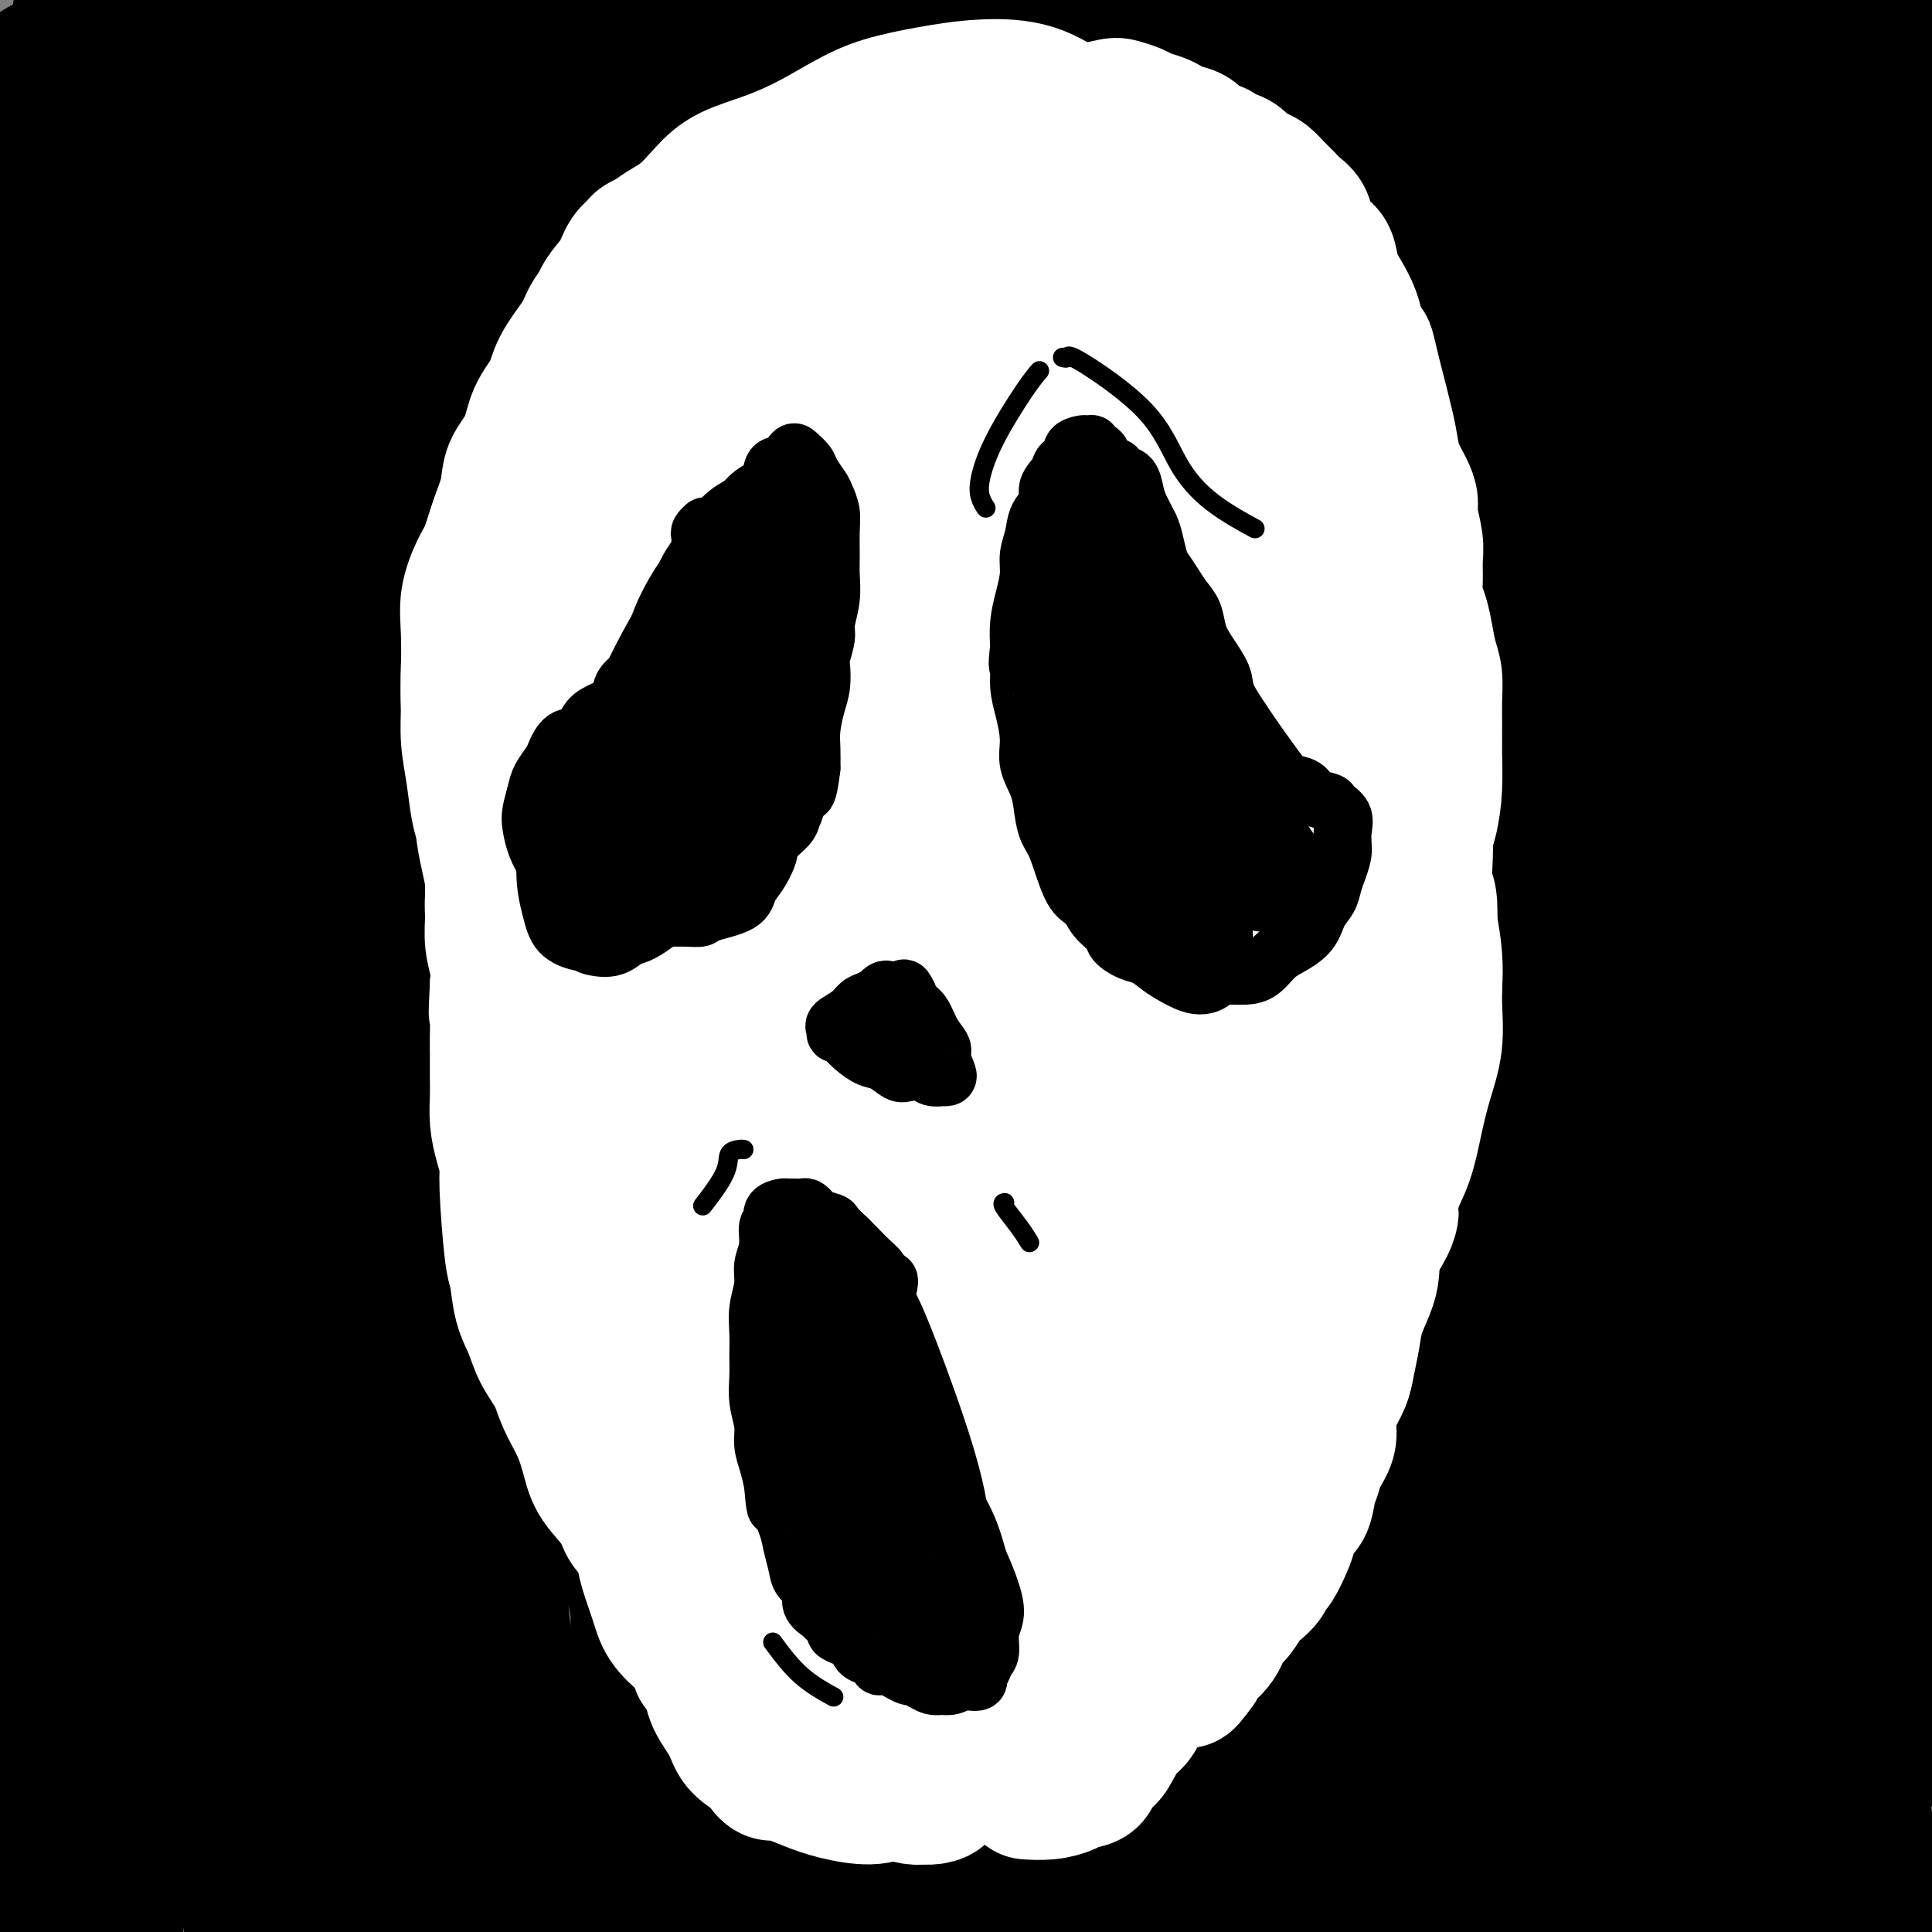
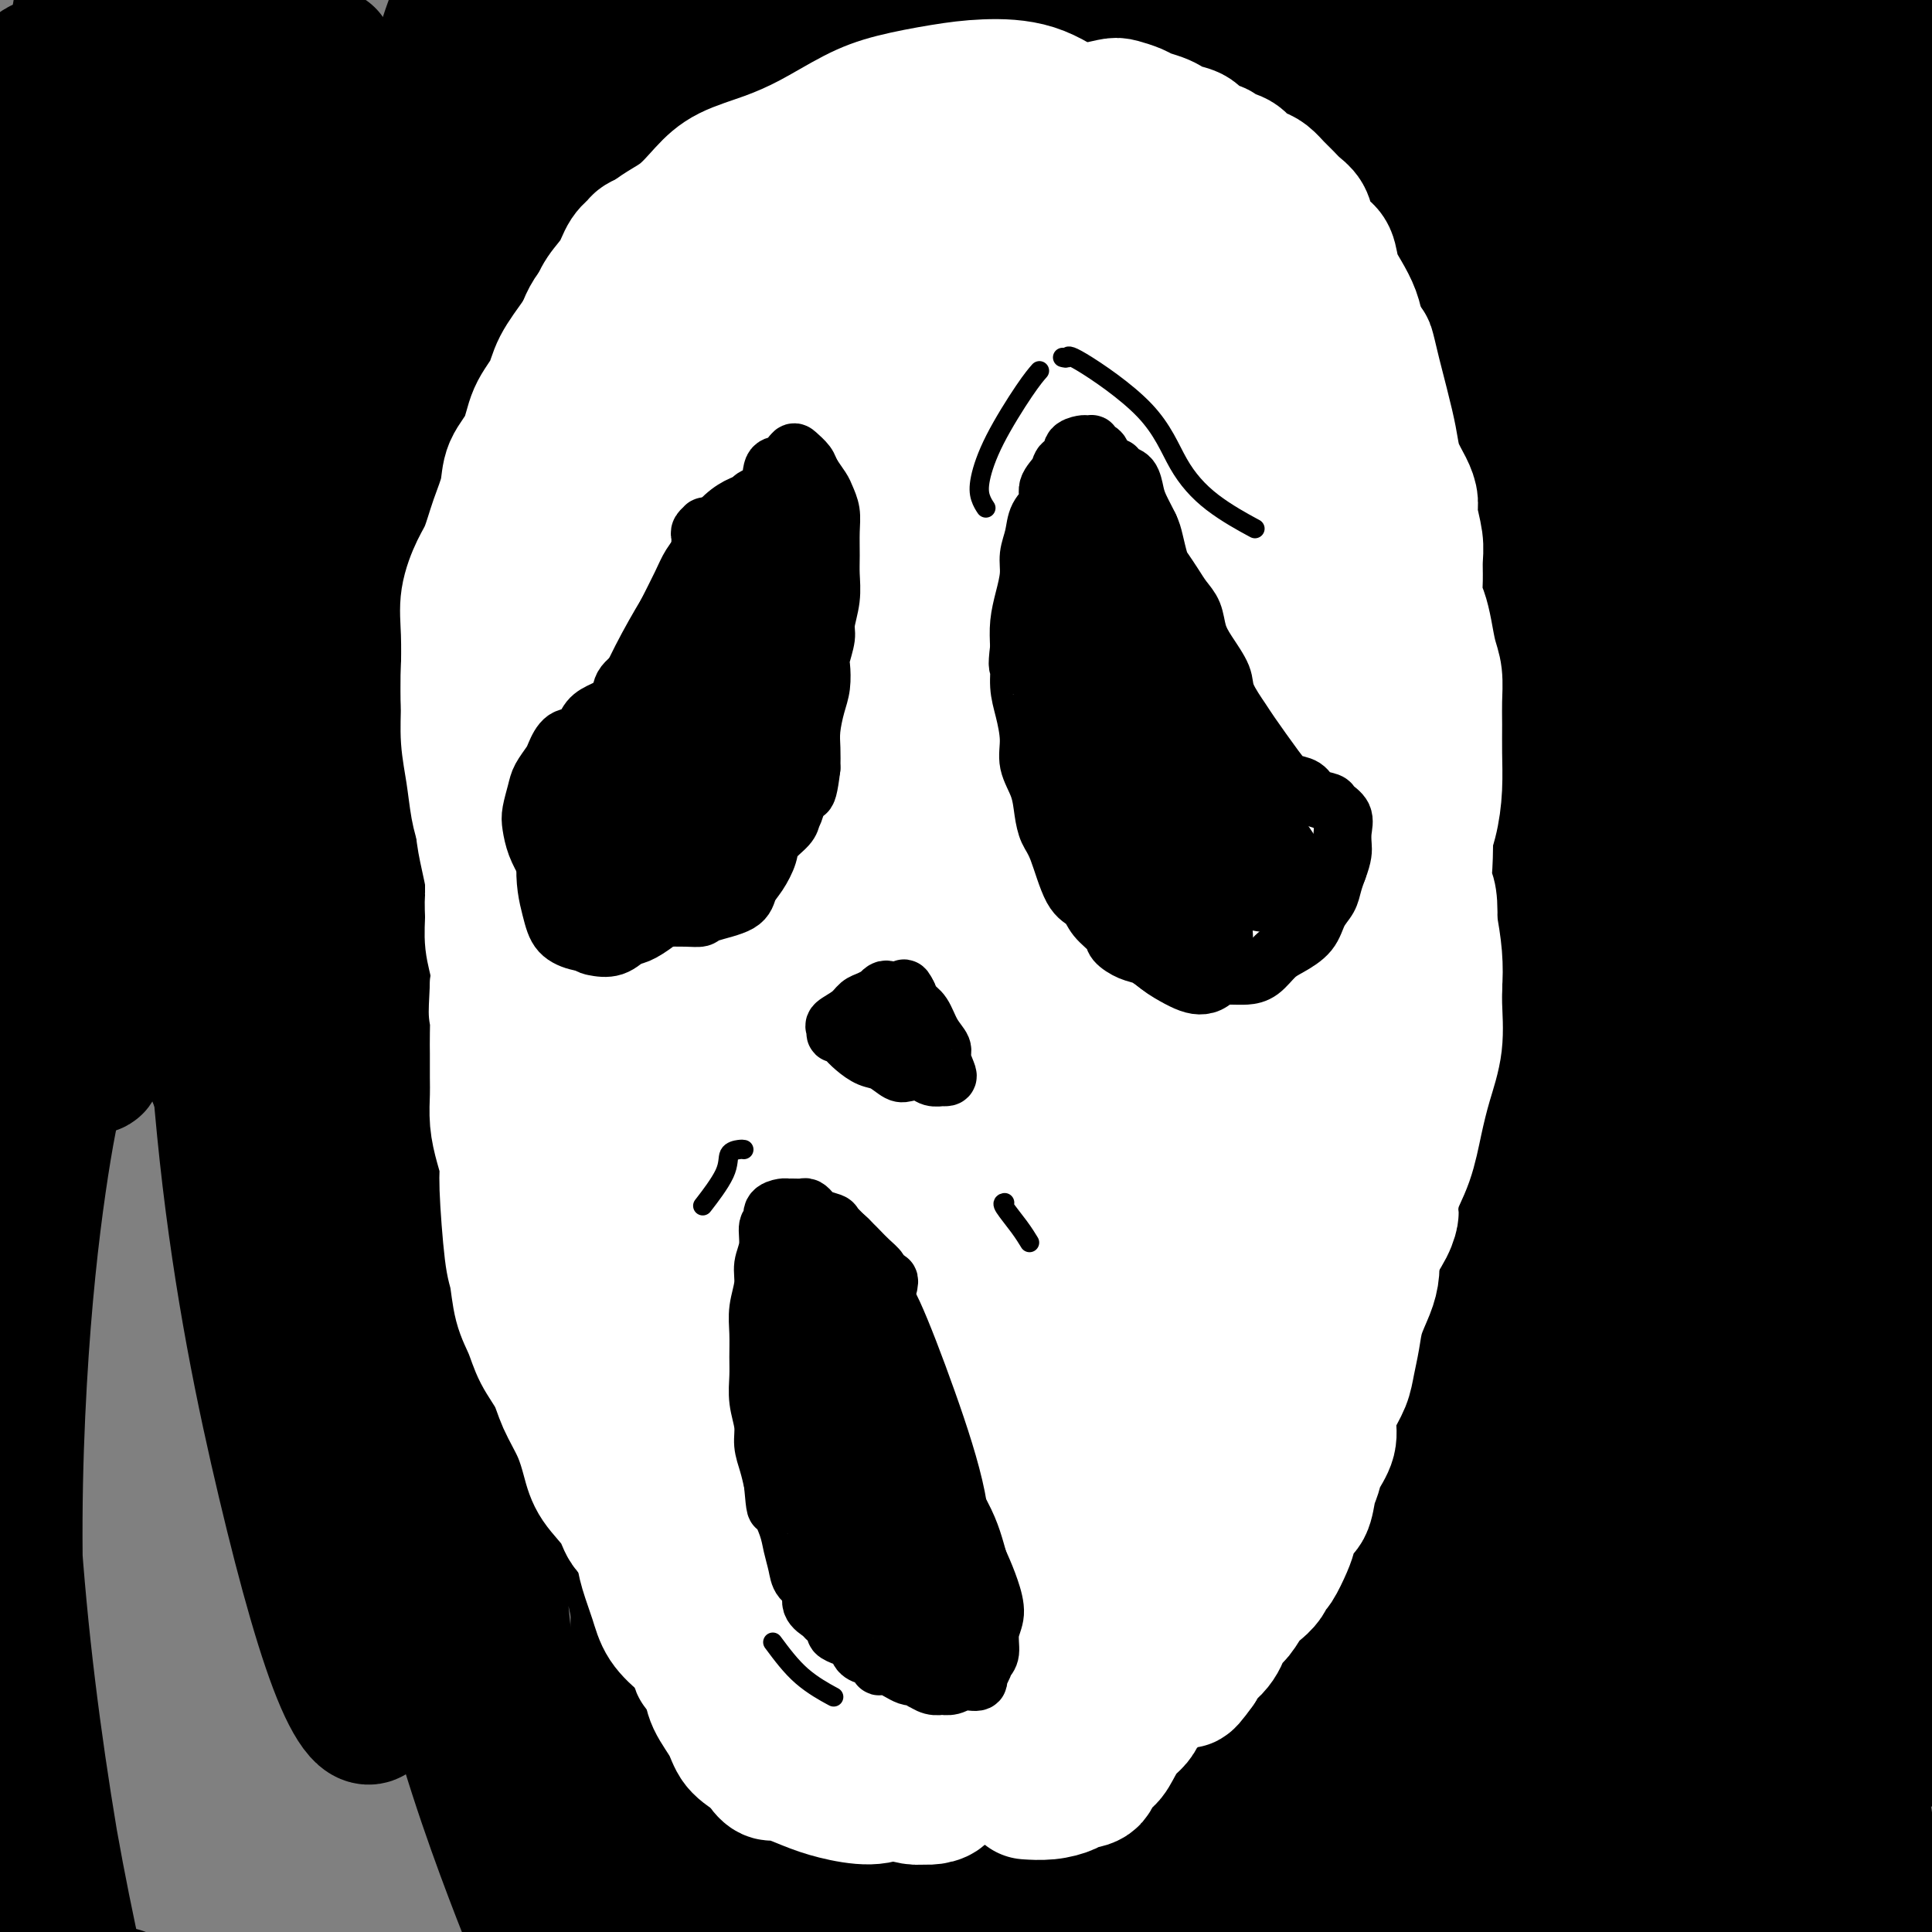
<svg xmlns="http://www.w3.org/2000/svg" viewBox="0 0 400 400" version="1.1">
  <rect x="0" y="0" width="400" height="400" fill="#808080" stroke="none" />
  <g fill="none" stroke="rgb(0,0,0)" stroke-width="28" stroke-linecap="round" stroke-linejoin="round">
    <path d="M11,13c-1.266,0.283 -2.533,0.565 -3,1c-0.467,0.435 -0.136,1.022 0,2c0.136,0.978 0.077,2.348 0,5c-0.077,2.652 -0.171,6.587 0,10c0.171,3.413 0.608,6.304 1,9c0.392,2.696 0.739,5.198 1,6c0.261,0.802 0.437,-0.096 1,-2c0.563,-1.904 1.511,-4.815 2,-9c0.489,-4.185 0.517,-9.645 1,-15c0.483,-5.355 1.422,-10.604 2,-14c0.578,-3.396 0.796,-4.938 1,-5c0.204,-0.062 0.396,1.356 0,3c-0.396,1.644 -1.379,3.513 -2,7c-0.621,3.487 -0.879,8.591 -2,16c-1.121,7.409 -3.103,17.122 -5,30c-1.897,12.878 -3.707,28.919 -5,44c-1.293,15.081 -2.068,29.201 -3,44c-0.932,14.799 -2.021,30.277 -3,44c-0.979,13.723 -1.848,25.690 -2,34c-0.152,8.310 0.414,12.961 0,15c-0.414,2.039 -1.809,1.465 -3,-3c-1.191,-4.465 -2.177,-12.821 -4,-24c-1.823,-11.179 -4.484,-25.180 -6,-39c-1.516,-13.820 -1.888,-27.459 -1,-36c0.888,-8.541 3.035,-11.985 4,-13c0.965,-1.015 0.749,0.399 1,3c0.251,2.601 0.971,6.387 1,14c0.029,7.613 -0.631,19.051 -1,34c-0.369,14.949 -0.445,33.409 0,54c0.445,20.591 1.413,43.312 3,65c1.587,21.688 3.794,42.344 6,63" />
    <path d="M-5,356c2.314,29.109 3.600,37.882 5,47c1.400,9.118 2.916,18.582 3,23c0.084,4.418 -1.262,3.790 -3,0c-1.738,-3.790 -3.866,-10.740 -7,-21c-3.134,-10.260 -7.272,-23.829 -11,-40c-3.728,-16.171 -7.045,-34.946 -8,-54c-0.955,-19.054 0.453,-38.389 2,-54c1.547,-15.611 3.233,-27.498 6,-36c2.767,-8.502 6.617,-13.619 9,-16c2.383,-2.381 3.301,-2.027 4,1c0.699,3.027 1.180,8.725 2,19c0.820,10.275 1.981,25.126 3,44c1.019,18.874 1.898,41.770 4,64c2.102,22.230 5.427,43.793 9,63c3.573,19.207 7.393,36.059 10,46c2.607,9.941 4.000,12.970 4,12c-0.000,-0.970 -1.394,-5.941 -4,-16c-2.606,-10.059 -6.424,-25.206 -10,-43c-3.576,-17.794 -6.910,-38.234 -9,-61c-2.090,-22.766 -2.936,-47.857 -2,-66c0.936,-18.143 3.653,-29.336 6,-36c2.347,-6.664 4.325,-8.798 5,-10c0.675,-1.202 0.046,-1.471 -1,2c-1.046,3.471 -2.508,10.683 -4,21c-1.492,10.317 -3.013,23.739 -4,41c-0.987,17.261 -1.439,38.359 0,61c1.439,22.641 4.770,46.824 9,67c4.230,20.176 9.361,36.346 12,45c2.639,8.654 2.787,9.791 3,8c0.213,-1.791 0.489,-6.512 0,-16c-0.489,-9.488 -1.745,-23.744 -3,-38" />
-     <path d="M25,413c-1.343,-17.505 -3.199,-34.267 -4,-53c-0.801,-18.733 -0.547,-39.439 1,-57c1.547,-17.561 4.387,-31.979 7,-41c2.613,-9.021 4.998,-12.644 7,-14c2.002,-1.356 3.622,-0.443 4,5c0.378,5.443 -0.485,15.418 0,28c0.485,12.582 2.319,27.773 4,46c1.681,18.227 3.211,39.490 6,58c2.789,18.510 6.839,34.266 9,45c2.161,10.734 2.432,16.447 3,18c0.568,1.553 1.431,-1.055 0,-9c-1.431,-7.945 -5.157,-21.227 -9,-37c-3.843,-15.773 -7.803,-34.035 -11,-57c-3.197,-22.965 -5.633,-50.631 -6,-73c-0.367,-22.369 1.333,-39.439 3,-50c1.667,-10.561 3.300,-14.613 4,-16c0.700,-1.387 0.467,-0.109 0,5c-0.467,5.109 -1.168,14.047 -2,26c-0.832,11.953 -1.794,26.919 -1,46c0.794,19.081 3.344,42.276 8,67c4.656,24.724 11.418,50.975 18,70c6.582,19.025 12.983,30.822 16,37c3.017,6.178 2.650,6.736 2,2c-0.650,-4.736 -1.584,-14.766 -4,-28c-2.416,-13.234 -6.315,-29.672 -10,-50c-3.685,-20.328 -7.156,-44.546 -9,-70c-1.844,-25.454 -2.060,-52.144 -1,-73c1.060,-20.856 3.398,-35.879 6,-45c2.602,-9.121 5.470,-12.340 7,-13c1.530,-0.660 1.723,1.240 2,9c0.277,7.760 0.639,21.380 1,35" />
    <path d="M76,224c0.909,15.389 1.682,31.861 4,52c2.318,20.139 6.180,43.943 11,64c4.820,20.057 10.596,36.365 15,48c4.404,11.635 7.436,18.597 9,21c1.564,2.403 1.662,0.248 0,-7c-1.662,-7.248 -5.083,-19.588 -9,-36c-3.917,-16.412 -8.329,-36.894 -13,-65c-4.671,-28.106 -9.600,-63.834 -11,-95c-1.400,-31.166 0.730,-57.768 3,-78c2.270,-20.232 4.679,-34.092 6,-40c1.321,-5.908 1.552,-3.863 0,1c-1.552,4.863 -4.887,12.542 -8,25c-3.113,12.458 -6.004,29.693 -9,51c-2.996,21.307 -6.098,46.687 -6,73c0.098,26.313 3.394,53.558 6,74c2.606,20.442 4.520,34.079 4,40c-0.520,5.921 -3.474,4.125 -7,-4c-3.526,-8.125 -7.623,-22.578 -12,-41c-4.377,-18.422 -9.035,-40.813 -12,-68c-2.965,-27.187 -4.238,-59.169 -3,-89c1.238,-29.831 4.987,-57.511 9,-80c4.013,-22.489 8.291,-39.788 11,-49c2.709,-9.212 3.849,-10.338 4,-9c0.151,1.338 -0.689,5.141 -2,15c-1.311,9.859 -3.095,25.772 -5,45c-1.905,19.228 -3.930,41.769 -3,68c0.930,26.231 4.816,56.153 7,75c2.184,18.847 2.668,26.619 2,28c-0.668,1.381 -2.488,-3.628 -5,-13c-2.512,-9.372 -5.718,-23.106 -8,-40c-2.282,-16.894 -3.641,-36.947 -5,-57" />
    <path d="M49,133c-0.950,-21.869 -0.826,-48.043 1,-72c1.826,-23.957 5.353,-45.697 8,-60c2.647,-14.303 4.415,-21.170 5,-24c0.585,-2.830 -0.013,-1.623 -1,3c-0.987,4.623 -2.361,12.664 -5,25c-2.639,12.336 -6.541,28.968 -9,50c-2.459,21.032 -3.475,46.463 -3,72c0.475,25.537 2.440,51.181 4,69c1.560,17.819 2.713,27.813 2,32c-0.713,4.187 -3.293,2.565 -6,-4c-2.707,-6.565 -5.542,-18.075 -8,-33c-2.458,-14.925 -4.539,-33.265 -6,-54c-1.461,-20.735 -2.302,-43.865 -2,-64c0.302,-20.135 1.748,-37.275 3,-49c1.252,-11.725 2.310,-18.036 3,-20c0.690,-1.964 1.011,0.420 0,5c-1.011,4.580 -3.355,11.356 -5,21c-1.645,9.644 -2.591,22.157 -4,38c-1.409,15.843 -3.280,35.017 -4,54c-0.720,18.983 -0.289,37.776 0,53c0.289,15.224 0.437,26.879 0,34c-0.437,7.121 -1.459,9.708 -2,11c-0.541,1.292 -0.601,1.289 -1,-3c-0.399,-4.289 -1.136,-12.864 -2,-25c-0.864,-12.136 -1.855,-27.831 -2,-47c-0.145,-19.169 0.555,-41.810 2,-62c1.445,-20.190 3.636,-37.929 6,-50c2.364,-12.071 4.902,-18.473 6,-21c1.098,-2.527 0.757,-1.180 0,2c-0.757,3.180 -1.931,8.194 -4,17c-2.069,8.806 -5.035,21.403 -8,34" />
-     <path d="M17,65c-3.665,16.048 -6.826,29.667 -9,49c-2.174,19.333 -3.359,44.379 -4,66c-0.641,21.621 -0.736,39.818 0,56c0.736,16.182 2.303,30.350 4,40c1.697,9.650 3.523,14.782 5,16c1.477,1.218 2.605,-1.477 4,-9c1.395,-7.523 3.056,-19.872 4,-37c0.944,-17.128 1.172,-39.033 3,-64c1.828,-24.967 5.256,-52.997 10,-81c4.744,-28.003 10.804,-55.981 18,-80c7.196,-24.019 15.528,-44.079 22,-58c6.472,-13.921 11.082,-21.703 14,-24c2.918,-2.297 4.143,0.891 4,7c-0.143,6.109 -1.653,15.138 -4,27c-2.347,11.862 -5.531,26.556 -8,44c-2.469,17.444 -4.221,37.637 -5,60c-0.779,22.363 -0.583,46.894 0,66c0.583,19.106 1.555,32.786 2,41c0.445,8.214 0.365,10.961 0,9c-0.365,-1.961 -1.015,-8.629 -2,-17c-0.985,-8.371 -2.306,-18.445 -3,-31c-0.694,-12.555 -0.761,-27.589 -1,-44c-0.239,-16.411 -0.650,-34.197 0,-49c0.650,-14.803 2.360,-26.623 4,-35c1.640,-8.377 3.211,-13.311 4,-15c0.789,-1.689 0.797,-0.134 0,4c-0.797,4.134 -2.399,10.845 -4,21c-1.601,10.155 -3.202,23.753 -4,42c-0.798,18.247 -0.792,41.143 1,62c1.792,20.857 5.369,39.673 7,50c1.631,10.327 1.315,12.163 1,14" />
    <path d="M80,195c1.094,7.670 -0.172,-5.154 -1,-17c-0.828,-11.846 -1.220,-22.712 -1,-36c0.220,-13.288 1.051,-28.996 2,-46c0.949,-17.004 2.015,-35.305 4,-50c1.985,-14.695 4.890,-25.786 7,-33c2.110,-7.214 3.424,-10.551 4,-11c0.576,-0.449 0.412,1.991 0,7c-0.412,5.009 -1.073,12.587 -2,22c-0.927,9.413 -2.119,20.661 -3,34c-0.881,13.339 -1.452,28.771 -1,44c0.452,15.229 1.925,30.256 3,42c1.075,11.744 1.752,20.204 2,24c0.248,3.796 0.068,2.926 0,-1c-0.068,-3.926 -0.023,-10.909 0,-22c0.023,-11.091 0.023,-26.289 1,-43c0.977,-16.711 2.930,-34.936 5,-52c2.070,-17.064 4.258,-32.967 7,-45c2.742,-12.033 6.040,-20.196 8,-24c1.960,-3.804 2.582,-3.249 3,-1c0.418,2.249 0.631,6.194 0,14c-0.631,7.806 -2.106,19.474 -3,34c-0.894,14.526 -1.205,31.910 -1,52c0.205,20.090 0.927,42.887 3,62c2.073,19.113 5.496,34.543 7,44c1.504,9.457 1.087,12.942 1,12c-0.087,-0.942 0.156,-6.312 0,-16c-0.156,-9.688 -0.710,-23.695 -1,-40c-0.290,-16.305 -0.315,-34.906 1,-56c1.315,-21.094 3.969,-44.679 7,-64c3.031,-19.321 6.437,-34.377 9,-44c2.563,-9.623 4.281,-13.811 6,-18" />
    <path d="M147,-33c2.653,-9.139 1.784,-0.987 1,5c-0.784,5.987 -1.483,9.810 -3,19c-1.517,9.190 -3.851,23.749 -6,42c-2.149,18.251 -4.112,40.196 -4,65c0.112,24.804 2.299,52.468 5,76c2.701,23.532 5.916,42.932 8,56c2.084,13.068 3.038,19.805 3,21c-0.038,1.195 -1.066,-3.153 -2,-10c-0.934,-6.847 -1.773,-16.193 -3,-31c-1.227,-14.807 -2.841,-35.074 -4,-57c-1.159,-21.926 -1.864,-45.510 -1,-68c0.864,-22.490 3.298,-43.888 6,-59c2.702,-15.112 5.673,-23.940 7,-27c1.327,-3.060 1.011,-0.352 0,5c-1.011,5.352 -2.717,13.346 -5,26c-2.283,12.654 -5.143,29.966 -8,53c-2.857,23.034 -5.712,51.791 -7,83c-1.288,31.209 -1.009,64.870 -1,95c0.009,30.130 -0.251,56.729 -1,79c-0.749,22.271 -1.986,40.212 -4,51c-2.014,10.788 -4.806,14.421 -9,11c-4.194,-3.421 -9.791,-13.895 -16,-31c-6.209,-17.105 -13.030,-40.840 -18,-67c-4.970,-26.160 -8.087,-54.743 -8,-79c0.087,-24.257 3.379,-44.186 7,-56c3.621,-11.814 7.570,-15.514 10,-17c2.430,-1.486 3.339,-0.760 3,3c-0.339,3.760 -1.926,10.554 -4,21c-2.074,10.446 -4.635,24.543 -7,43c-2.365,18.457 -4.533,41.273 -6,64c-1.467,22.727 -2.234,45.363 -3,68" />
-     <path d="M77,351c-1.055,31.538 0.806,44.383 2,56c1.194,11.617 1.719,22.004 1,25c-0.719,2.996 -2.682,-1.401 -6,-11c-3.318,-9.599 -7.989,-24.401 -12,-42c-4.011,-17.599 -7.360,-37.994 -9,-59c-1.640,-21.006 -1.569,-42.622 0,-60c1.569,-17.378 4.638,-30.518 7,-40c2.362,-9.482 4.018,-15.306 5,-18c0.982,-2.694 1.290,-2.258 1,4c-0.290,6.258 -1.177,18.337 -2,35c-0.823,16.663 -1.583,37.910 1,65c2.583,27.090 8.507,60.023 15,88c6.493,27.977 13.554,50.997 20,67c6.446,16.003 12.279,24.991 15,27c2.721,2.009 2.332,-2.959 0,-15c-2.332,-12.041 -6.606,-31.155 -10,-52c-3.394,-20.845 -5.909,-43.419 -8,-71c-2.091,-27.581 -3.760,-60.167 -3,-90c0.760,-29.833 3.947,-56.913 8,-76c4.053,-19.087 8.972,-30.182 12,-35c3.028,-4.818 4.167,-3.359 4,1c-0.167,4.359 -1.639,11.619 -3,22c-1.361,10.381 -2.611,23.882 -5,38c-2.389,14.118 -5.917,28.853 -8,48c-2.083,19.147 -2.722,42.706 -2,66c0.722,23.294 2.804,46.323 6,67c3.196,20.677 7.506,39.002 11,51c3.494,11.998 6.174,17.670 7,18c0.826,0.330 -0.201,-4.680 -2,-13c-1.799,-8.320 -4.371,-19.948 -7,-35c-2.629,-15.052 -5.314,-33.526 -8,-52" />
    <path d="M107,360c-3.659,-25.044 -4.307,-37.653 -5,-54c-0.693,-16.347 -1.432,-36.432 -1,-53c0.432,-16.568 2.036,-29.620 4,-38c1.964,-8.380 4.289,-12.087 6,-13c1.711,-0.913 2.808,0.969 4,9c1.192,8.031 2.478,22.211 4,38c1.522,15.789 3.278,33.186 7,54c3.722,20.814 9.410,45.045 15,65c5.590,19.955 11.083,35.635 16,47c4.917,11.365 9.256,18.414 11,21c1.744,2.586 0.891,0.707 0,-5c-0.891,-5.707 -1.820,-15.242 -5,-29c-3.180,-13.758 -8.609,-31.740 -13,-53c-4.391,-21.260 -7.742,-45.799 -10,-68c-2.258,-22.201 -3.423,-42.065 -3,-58c0.423,-15.935 2.436,-27.941 4,-34c1.564,-6.059 2.681,-6.172 3,-4c0.319,2.172 -0.158,6.627 0,17c0.158,10.373 0.953,26.662 2,45c1.047,18.338 2.347,38.725 6,62c3.653,23.275 9.660,49.437 16,71c6.340,21.563 13.014,38.528 18,50c4.986,11.472 8.286,17.450 10,20c1.714,2.550 1.843,1.671 2,-2c0.157,-3.671 0.342,-10.134 -1,-21c-1.342,-10.866 -4.211,-26.133 -8,-45c-3.789,-18.867 -8.499,-41.332 -12,-68c-3.501,-26.668 -5.794,-57.540 -6,-85c-0.206,-27.460 1.675,-51.508 4,-70c2.325,-18.492 5.093,-31.426 7,-38c1.907,-6.574 2.954,-6.787 4,-7" />
    <path d="M186,114c1.224,-5.222 -1.215,4.222 -3,14c-1.785,9.778 -2.917,19.890 -4,35c-1.083,15.110 -2.118,35.217 -2,57c0.118,21.783 1.390,45.242 5,67c3.610,21.758 9.559,41.816 14,56c4.441,14.184 7.375,22.494 8,25c0.625,2.506 -1.058,-0.794 -4,-9c-2.942,-8.206 -7.144,-21.320 -12,-39c-4.856,-17.680 -10.365,-39.928 -15,-66c-4.635,-26.072 -8.395,-55.970 -10,-85c-1.605,-29.030 -1.054,-57.192 1,-82c2.054,-24.808 5.611,-46.262 9,-62c3.389,-15.738 6.611,-25.762 8,-31c1.389,-5.238 0.947,-5.691 1,-5c0.053,0.691 0.602,2.527 0,7c-0.602,4.473 -2.356,11.582 -4,22c-1.644,10.418 -3.177,24.145 -5,42c-1.823,17.855 -3.936,39.838 -4,64c-0.064,24.162 1.922,50.501 4,73c2.078,22.499 4.250,41.156 6,57c1.750,15.844 3.078,28.876 4,36c0.922,7.124 1.437,8.340 2,8c0.563,-0.340 1.175,-2.238 1,-9c-0.175,-6.762 -1.136,-18.389 -2,-32c-0.864,-13.611 -1.633,-29.206 -2,-48c-0.367,-18.794 -0.334,-40.786 1,-64c1.334,-23.214 3.968,-47.651 8,-72c4.032,-24.349 9.462,-48.609 15,-69c5.538,-20.391 11.183,-36.913 16,-48c4.817,-11.087 8.805,-16.739 11,-19c2.195,-2.261 2.598,-1.130 3,0" />
    <path d="M236,-63c2.107,-1.966 0.373,2.618 -1,8c-1.373,5.382 -2.385,11.561 -4,20c-1.615,8.439 -3.834,19.137 -6,31c-2.166,11.863 -4.281,24.892 -6,40c-1.719,15.108 -3.043,32.295 -4,49c-0.957,16.705 -1.546,32.929 -2,48c-0.454,15.071 -0.774,28.989 -1,42c-0.226,13.011 -0.357,25.114 0,35c0.357,9.886 1.203,17.554 2,24c0.797,6.446 1.544,11.671 2,16c0.456,4.329 0.621,7.760 1,10c0.379,2.240 0.972,3.287 2,3c1.028,-0.287 2.491,-1.907 3,-6c0.509,-4.093 0.065,-10.659 0,-20c-0.065,-9.341 0.248,-21.455 0,-35c-0.248,-13.545 -1.059,-28.519 -1,-44c0.059,-15.481 0.986,-31.470 3,-44c2.014,-12.530 5.115,-21.602 7,-29c1.885,-7.398 2.555,-13.121 4,-17c1.445,-3.879 3.666,-5.915 5,-8c1.334,-2.085 1.783,-4.221 2,-5c0.217,-0.779 0.203,-0.203 0,1c-0.203,1.203 -0.593,3.031 -2,8c-1.407,4.969 -3.829,13.079 -6,22c-2.171,8.921 -4.091,18.651 -7,34c-2.909,15.349 -6.808,36.315 -10,56c-3.192,19.685 -5.676,38.090 -8,56c-2.324,17.910 -4.489,35.326 -6,53c-1.511,17.674 -2.368,35.604 -3,52c-0.632,16.396 -1.038,31.256 -1,41c0.038,9.744 0.519,14.372 1,19" />
    <path d="M200,397c0.254,9.814 0.887,4.347 0,-1c-0.887,-5.347 -3.296,-10.576 -6,-20c-2.704,-9.424 -5.702,-23.042 -9,-38c-3.298,-14.958 -6.895,-31.254 -10,-51c-3.105,-19.746 -5.716,-42.942 -7,-63c-1.284,-20.058 -1.240,-36.979 0,-53c1.240,-16.021 3.678,-31.142 5,-41c1.322,-9.858 1.529,-14.452 2,-16c0.471,-1.548 1.206,-0.048 1,4c-0.206,4.048 -1.353,10.645 -3,21c-1.647,10.355 -3.793,24.469 -5,40c-1.207,15.531 -1.476,32.481 -1,52c0.476,19.519 1.696,41.609 4,62c2.304,20.391 5.693,39.085 9,54c3.307,14.915 6.531,26.052 9,33c2.469,6.948 4.183,9.706 5,9c0.817,-0.706 0.737,-4.875 0,-13c-0.737,-8.125 -2.131,-20.207 -4,-33c-1.869,-12.793 -4.213,-26.298 -6,-43c-1.787,-16.702 -3.019,-36.600 -4,-57c-0.981,-20.400 -1.712,-41.300 -1,-60c0.712,-18.700 2.868,-35.198 5,-48c2.132,-12.802 4.242,-21.906 6,-27c1.758,-5.094 3.166,-6.176 4,-5c0.834,1.176 1.095,4.612 1,10c-0.095,5.388 -0.544,12.730 -1,23c-0.456,10.270 -0.918,23.470 -1,39c-0.082,15.530 0.215,33.389 2,53c1.785,19.611 5.057,40.972 9,59c3.943,18.028 8.555,32.722 12,43c3.445,10.278 5.722,16.139 8,22" />
    <path d="M224,352c4.118,11.372 4.415,7.301 5,4c0.585,-3.301 1.460,-5.833 2,-11c0.540,-5.167 0.745,-12.969 0,-23c-0.745,-10.031 -2.441,-22.290 -4,-35c-1.559,-12.710 -2.981,-25.871 -4,-41c-1.019,-15.129 -1.636,-32.227 -2,-47c-0.364,-14.773 -0.476,-27.220 0,-36c0.476,-8.780 1.540,-13.894 2,-16c0.460,-2.106 0.316,-1.204 0,1c-0.316,2.204 -0.803,5.710 -2,12c-1.197,6.290 -3.105,15.363 -4,25c-0.895,9.637 -0.776,19.839 -1,33c-0.224,13.161 -0.790,29.282 0,45c0.790,15.718 2.935,31.034 5,44c2.065,12.966 4.050,23.584 6,31c1.950,7.416 3.863,11.631 5,13c1.137,1.369 1.496,-0.109 2,-3c0.504,-2.891 1.151,-7.196 1,-14c-0.151,-6.804 -1.102,-16.108 -2,-26c-0.898,-9.892 -1.742,-20.373 -3,-32c-1.258,-11.627 -2.928,-24.399 -4,-37c-1.072,-12.601 -1.546,-25.029 -2,-36c-0.454,-10.971 -0.887,-20.483 -1,-27c-0.113,-6.517 0.093,-10.038 0,-12c-0.093,-1.962 -0.485,-2.366 -1,-2c-0.515,0.366 -1.154,1.500 -2,3c-0.846,1.500 -1.901,3.366 -3,7c-1.099,3.634 -2.243,9.036 -3,16c-0.757,6.964 -1.127,15.490 -1,25c0.127,9.510 0.751,20.003 2,31c1.249,10.997 3.125,22.499 5,34" />
    <path d="M220,278c2.201,15.612 4.203,22.143 6,29c1.797,6.857 3.389,14.040 5,19c1.611,4.960 3.242,7.698 4,9c0.758,1.302 0.644,1.169 1,0c0.356,-1.169 1.182,-3.375 2,-6c0.818,-2.625 1.627,-5.668 2,-10c0.373,-4.332 0.308,-9.953 0,-15c-0.308,-5.047 -0.860,-9.522 -1,-15c-0.140,-5.478 0.132,-11.960 0,-18c-0.132,-6.040 -0.670,-11.639 -1,-17c-0.330,-5.361 -0.454,-10.484 0,-15c0.454,-4.516 1.486,-8.427 2,-11c0.514,-2.573 0.508,-3.810 1,-5c0.492,-1.190 1.480,-2.334 2,-3c0.520,-0.666 0.573,-0.856 1,-1c0.427,-0.144 1.228,-0.244 2,-1c0.772,-0.756 1.516,-2.168 2,-3c0.484,-0.832 0.708,-1.084 1,-2c0.292,-0.916 0.651,-2.494 1,-3c0.349,-0.506 0.689,0.061 1,0c0.311,-0.061 0.594,-0.751 1,-1c0.406,-0.249 0.936,-0.056 1,0c0.064,0.056 -0.337,-0.023 0,0c0.337,0.023 1.414,0.150 2,0c0.586,-0.150 0.683,-0.577 1,-1c0.317,-0.423 0.856,-0.843 1,-1c0.144,-0.157 -0.106,-0.052 0,0c0.106,0.052 0.567,0.053 1,0c0.433,-0.053 0.838,-0.158 1,0c0.162,0.158 0.081,0.579 0,1" />
    <path d="M259,208c1.391,-0.160 0.370,0.441 0,1c-0.370,0.559 -0.089,1.076 0,2c0.089,0.924 -0.015,2.255 0,4c0.015,1.745 0.147,3.902 0,6c-0.147,2.098 -0.575,4.135 -1,6c-0.425,1.865 -0.847,3.558 -1,4c-0.153,0.442 -0.038,-0.367 0,-1c0.038,-0.633 -0.001,-1.089 0,-2c0.001,-0.911 0.042,-2.275 0,-3c-0.042,-0.725 -0.166,-0.810 0,-1c0.166,-0.190 0.623,-0.484 1,-1c0.377,-0.516 0.674,-1.255 1,-2c0.326,-0.745 0.679,-1.497 1,-2c0.321,-0.503 0.609,-0.756 1,-1c0.391,-0.244 0.886,-0.480 1,-1c0.114,-0.520 -0.152,-1.324 0,-2c0.152,-0.676 0.721,-1.224 1,-2c0.279,-0.776 0.267,-1.781 0,-3c-0.267,-1.219 -0.790,-2.652 -1,-4c-0.210,-1.348 -0.109,-2.611 0,-4c0.109,-1.389 0.225,-2.903 0,-5c-0.225,-2.097 -0.792,-4.777 -1,-7c-0.208,-2.223 -0.056,-3.988 0,-6c0.056,-2.012 0.016,-4.270 0,-7c-0.016,-2.730 -0.007,-5.931 0,-9c0.007,-3.069 0.013,-6.008 0,-10c-0.013,-3.992 -0.045,-9.039 0,-15c0.045,-5.961 0.166,-12.836 0,-20c-0.166,-7.164 -0.619,-14.618 -1,-22c-0.381,-7.382 -0.691,-14.691 -1,-22" />
    <path d="M259,79c-0.575,-23.839 -0.014,-17.938 0,-19c0.014,-1.062 -0.520,-9.088 -1,-14c-0.480,-4.912 -0.907,-6.711 -1,-8c-0.093,-1.289 0.146,-2.070 0,-2c-0.146,0.070 -0.679,0.991 -1,2c-0.321,1.009 -0.431,2.107 -1,4c-0.569,1.893 -1.598,4.580 -2,10c-0.402,5.420 -0.179,13.573 0,21c0.179,7.427 0.313,14.129 0,27c-0.313,12.871 -1.074,31.912 -2,39c-0.926,7.088 -2.018,2.223 -3,-3c-0.982,-5.223 -1.854,-10.806 -3,-20c-1.146,-9.194 -2.567,-22.001 -3,-37c-0.433,-14.999 0.120,-32.192 1,-46c0.880,-13.808 2.087,-24.233 3,-32c0.913,-7.767 1.533,-12.878 2,-16c0.467,-3.122 0.781,-4.257 0,-3c-0.781,1.257 -2.657,4.904 -5,10c-2.343,5.096 -5.152,11.640 -8,21c-2.848,9.360 -5.735,21.535 -9,35c-3.265,13.465 -6.910,28.221 -9,45c-2.090,16.779 -2.626,35.583 -3,54c-0.374,18.417 -0.585,36.449 0,52c0.585,15.551 1.967,28.622 3,39c1.033,10.378 1.716,18.063 2,22c0.284,3.937 0.167,4.127 0,3c-0.167,-1.127 -0.385,-3.570 -1,-10c-0.615,-6.430 -1.627,-16.847 -3,-31c-1.373,-14.153 -3.107,-32.044 -4,-50c-0.893,-17.956 -0.947,-35.978 -1,-54" />
    <path d="M210,118c-0.792,-31.726 1.729,-38.542 4,-48c2.271,-9.458 4.291,-21.557 6,-27c1.709,-5.443 3.108,-4.229 4,-1c0.892,3.229 1.278,8.475 1,18c-0.278,9.525 -1.219,23.330 -2,38c-0.781,14.670 -1.402,30.205 -1,51c0.402,20.795 1.827,46.851 3,70c1.173,23.149 2.092,43.392 3,63c0.908,19.608 1.803,38.580 3,55c1.197,16.420 2.694,30.289 4,41c1.306,10.711 2.420,18.265 3,22c0.580,3.735 0.627,3.650 0,1c-0.627,-2.650 -1.927,-7.864 -4,-17c-2.073,-9.136 -4.918,-22.195 -8,-37c-3.082,-14.805 -6.401,-31.357 -9,-51c-2.599,-19.643 -4.479,-42.375 -5,-64c-0.521,-21.625 0.317,-42.141 2,-59c1.683,-16.859 4.213,-30.061 7,-39c2.787,-8.939 5.833,-13.616 8,-15c2.167,-1.384 3.456,0.526 4,4c0.544,3.474 0.342,8.511 0,17c-0.342,8.489 -0.823,20.430 -1,35c-0.177,14.570 -0.051,31.769 0,51c0.051,19.231 0.027,40.493 1,60c0.973,19.507 2.942,37.258 5,53c2.058,15.742 4.206,29.476 6,39c1.794,9.524 3.235,14.839 4,17c0.765,2.161 0.855,1.167 0,-3c-0.855,-4.167 -2.653,-11.506 -5,-22c-2.347,-10.494 -5.242,-24.141 -8,-39c-2.758,-14.859 -5.379,-30.929 -8,-47" />
    <path d="M227,284c-3.423,-26.390 -1.481,-36.864 -1,-50c0.481,-13.136 -0.498,-28.935 0,-41c0.498,-12.065 2.472,-20.397 4,-25c1.528,-4.603 2.610,-5.476 3,-5c0.390,0.476 0.088,2.299 0,8c-0.088,5.701 0.039,15.278 0,26c-0.039,10.722 -0.245,22.590 0,39c0.245,16.410 0.940,37.361 2,54c1.060,16.639 2.485,28.966 5,53c2.515,24.034 6.122,59.775 7,76c0.878,16.225 -0.971,12.933 -3,11c-2.029,-1.933 -4.236,-2.506 -8,-8c-3.764,-5.494 -9.085,-15.907 -14,-27c-4.915,-11.093 -9.425,-22.864 -14,-35c-4.575,-12.136 -9.216,-24.636 -12,-35c-2.784,-10.364 -3.713,-18.594 -5,-23c-1.287,-4.406 -2.934,-4.990 -4,-4c-1.066,0.990 -1.550,3.555 -2,9c-0.450,5.445 -0.864,13.771 -1,24c-0.136,10.229 0.008,22.360 2,35c1.992,12.640 5.834,25.789 9,38c3.166,12.211 5.658,23.485 8,31c2.342,7.515 4.536,11.270 6,13c1.464,1.730 2.200,1.434 2,-3c-0.200,-4.434 -1.334,-13.006 -3,-23c-1.666,-9.994 -3.864,-21.410 -6,-35c-2.136,-13.590 -4.212,-29.354 -5,-45c-0.788,-15.646 -0.289,-31.174 1,-44c1.289,-12.826 3.368,-22.950 6,-29c2.632,-6.050 5.816,-8.025 9,-10" />
    <path d="M213,259c3.027,-0.927 6.094,1.757 9,7c2.906,5.243 5.650,13.046 9,23c3.350,9.954 7.307,22.059 11,36c3.693,13.941 7.121,29.718 11,43c3.879,13.282 8.208,24.071 12,32c3.792,7.929 7.048,12.999 9,14c1.952,1.001 2.599,-2.067 2,-10c-0.599,-7.933 -2.445,-20.730 -5,-35c-2.555,-14.270 -5.820,-30.014 -9,-50c-3.180,-19.986 -6.276,-44.214 -8,-68c-1.724,-23.786 -2.077,-47.129 -2,-68c0.077,-20.871 0.583,-39.270 2,-52c1.417,-12.730 3.745,-19.790 5,-22c1.255,-2.210 1.438,0.429 1,5c-0.438,4.571 -1.496,11.072 -3,22c-1.504,10.928 -3.454,26.283 -5,43c-1.546,16.717 -2.687,34.795 -3,56c-0.313,21.205 0.203,45.536 2,68c1.797,22.464 4.876,43.060 8,61c3.124,17.940 6.294,33.224 9,45c2.706,11.776 4.947,20.044 6,25c1.053,4.956 0.916,6.599 1,6c0.084,-0.599 0.389,-3.440 -1,-10c-1.389,-6.560 -4.471,-16.837 -8,-30c-3.529,-13.163 -7.506,-29.211 -11,-48c-3.494,-18.789 -6.504,-40.320 -8,-60c-1.496,-19.680 -1.478,-37.511 -1,-54c0.478,-16.489 1.417,-31.636 3,-44c1.583,-12.364 3.811,-21.944 6,-28c2.189,-6.056 4.340,-8.587 6,-8c1.660,0.587 2.830,4.294 4,8" />
    <path d="M265,166c1.098,5.296 1.842,14.535 3,27c1.158,12.465 2.731,28.156 5,46c2.269,17.844 5.234,37.840 9,59c3.766,21.160 8.333,43.485 13,62c4.667,18.515 9.434,33.219 14,45c4.566,11.781 8.933,20.638 11,25c2.067,4.362 1.836,4.229 1,0c-0.836,-4.229 -2.276,-12.553 -4,-18c-1.724,-5.447 -3.733,-8.015 -11,-38c-7.267,-29.985 -19.794,-87.386 -26,-124c-6.206,-36.614 -6.091,-52.441 -6,-70c0.091,-17.559 0.160,-36.850 1,-49c0.840,-12.150 2.453,-17.158 3,-19c0.547,-1.842 0.028,-0.520 -1,4c-1.028,4.520 -2.566,12.236 -4,24c-1.434,11.764 -2.764,27.576 -4,46c-1.236,18.424 -2.377,39.460 -2,62c0.377,22.540 2.272,46.585 4,67c1.728,20.415 3.288,37.202 5,49c1.712,11.798 3.574,18.608 3,20c-0.574,1.392 -3.586,-2.635 -8,-13c-4.414,-10.365 -10.231,-27.069 -16,-47c-5.769,-19.931 -11.489,-43.090 -15,-68c-3.511,-24.910 -4.814,-51.573 -5,-76c-0.186,-24.427 0.745,-46.618 3,-67c2.255,-20.382 5.833,-38.953 9,-54c3.167,-15.047 5.921,-26.569 8,-34c2.079,-7.431 3.483,-10.770 4,-12c0.517,-1.230 0.148,-0.351 -1,5c-1.148,5.351 -3.074,15.176 -5,25" />
    <path d="M253,43c-1.830,12.080 -3.404,27.280 -5,43c-1.596,15.720 -3.215,31.960 -4,47c-0.785,15.040 -0.736,28.879 -1,37c-0.264,8.121 -0.839,10.523 -1,9c-0.161,-1.523 0.094,-6.972 0,-17c-0.094,-10.028 -0.535,-24.635 0,-43c0.535,-18.365 2.046,-40.487 5,-62c2.954,-21.513 7.352,-42.415 12,-59c4.648,-16.585 9.547,-28.852 14,-37c4.453,-8.148 8.459,-12.176 11,-13c2.541,-0.824 3.617,1.557 4,7c0.383,5.443 0.071,13.949 0,26c-0.071,12.051 0.097,27.649 0,44c-0.097,16.351 -0.461,33.456 0,51c0.461,17.544 1.745,35.525 3,51c1.255,15.475 2.481,28.442 3,37c0.519,8.558 0.330,12.707 0,14c-0.330,1.293 -0.800,-0.270 -1,-7c-0.200,-6.730 -0.131,-18.628 -1,-33c-0.869,-14.372 -2.675,-31.218 -3,-51c-0.325,-19.782 0.831,-42.501 3,-62c2.169,-19.499 5.350,-35.778 8,-47c2.650,-11.222 4.771,-17.387 6,-20c1.229,-2.613 1.568,-1.674 1,2c-0.568,3.674 -2.044,10.083 -4,20c-1.956,9.917 -4.392,23.342 -7,40c-2.608,16.658 -5.390,36.549 -7,59c-1.610,22.451 -2.050,47.461 -2,69c0.050,21.539 0.590,39.607 1,55c0.410,15.393 0.688,28.112 0,35c-0.688,6.888 -2.344,7.944 -4,9" />
    <path d="M284,247c-2.104,-0.625 -5.364,-6.689 -9,-17c-3.636,-10.311 -7.648,-24.871 -11,-42c-3.352,-17.129 -6.046,-36.827 -8,-56c-1.954,-19.173 -3.170,-37.821 -3,-55c0.170,-17.179 1.726,-32.889 4,-45c2.274,-12.111 5.267,-20.624 7,-26c1.733,-5.376 2.204,-7.615 3,-6c0.796,1.615 1.915,7.085 2,10c0.085,2.915 -0.864,3.274 -1,27c-0.136,23.726 0.542,70.818 2,99c1.458,28.182 3.697,37.453 6,49c2.303,11.547 4.670,25.368 6,33c1.330,7.632 1.622,9.074 2,8c0.378,-1.074 0.841,-4.664 0,-13c-0.841,-8.336 -2.985,-21.419 -4,-35c-1.015,-13.581 -0.901,-27.660 -1,-44c-0.099,-16.340 -0.410,-34.943 1,-52c1.410,-17.057 4.542,-32.570 7,-46c2.458,-13.430 4.241,-24.779 6,-31c1.759,-6.221 3.494,-7.316 4,-6c0.506,1.316 -0.218,5.042 -2,14c-1.782,8.958 -4.623,23.148 -7,39c-2.377,15.852 -4.289,33.366 -6,55c-1.711,21.634 -3.220,47.389 -4,72c-0.780,24.611 -0.832,48.079 -1,70c-0.168,21.921 -0.451,42.297 0,63c0.451,20.703 1.636,41.735 3,59c1.364,17.265 2.906,30.764 4,42c1.094,11.236 1.741,20.210 2,26c0.259,5.790 0.129,8.395 0,11" />
    <path d="M286,450c0.984,21.794 -1.055,7.279 -2,1c-0.945,-6.279 -0.797,-4.323 -2,-7c-1.203,-2.677 -3.756,-9.987 -6,-18c-2.244,-8.013 -4.177,-16.728 -6,-26c-1.823,-9.272 -3.535,-19.100 -5,-30c-1.465,-10.900 -2.684,-22.874 -3,-33c-0.316,-10.126 0.272,-18.406 1,-25c0.728,-6.594 1.597,-11.501 3,-14c1.403,-2.499 3.340,-2.589 5,-1c1.660,1.589 3.045,4.855 5,11c1.955,6.145 4.481,15.167 8,26c3.519,10.833 8.030,23.476 12,35c3.970,11.524 7.398,21.930 10,30c2.602,8.070 4.377,13.806 6,17c1.623,3.194 3.093,3.848 3,1c-0.093,-2.848 -1.749,-9.197 -4,-18c-2.251,-8.803 -5.096,-20.061 -9,-36c-3.904,-15.939 -8.868,-36.558 -13,-59c-4.132,-22.442 -7.432,-46.708 -9,-69c-1.568,-22.292 -1.402,-42.609 -1,-59c0.402,-16.391 1.041,-28.855 2,-36c0.959,-7.145 2.236,-8.970 3,-8c0.764,0.970 1.013,4.734 1,11c-0.013,6.266 -0.289,15.034 0,27c0.289,11.966 1.144,27.131 2,44c0.856,16.869 1.712,35.444 4,57c2.288,21.556 6.008,46.094 11,68c4.992,21.906 11.256,41.181 17,57c5.744,15.819 10.970,28.182 14,36c3.030,7.818 3.866,11.091 4,11c0.134,-0.091 -0.433,-3.545 -1,-7" />
    <path d="M336,436c-1.606,-5.466 -5.122,-15.631 -9,-28c-3.878,-12.369 -8.118,-26.943 -13,-44c-4.882,-17.057 -10.406,-36.596 -15,-60c-4.594,-23.404 -8.257,-50.671 -10,-76c-1.743,-25.329 -1.565,-48.718 0,-69c1.565,-20.282 4.517,-37.455 7,-51c2.483,-13.545 4.497,-23.460 6,-28c1.503,-4.540 2.493,-3.706 3,-6c0.507,-2.294 0.530,-7.718 -1,9c-1.530,16.718 -4.612,55.578 -6,83c-1.388,27.422 -1.082,43.405 0,65c1.082,21.595 2.941,48.802 6,72c3.059,23.198 7.317,42.389 11,58c3.683,15.611 6.789,27.643 9,34c2.211,6.357 3.525,7.040 3,4c-0.525,-3.040 -2.889,-9.803 -6,-21c-3.111,-11.197 -6.968,-26.828 -11,-44c-4.032,-17.172 -8.237,-35.887 -12,-59c-3.763,-23.113 -7.082,-50.625 -9,-78c-1.918,-27.375 -2.434,-54.612 -1,-79c1.434,-24.388 4.819,-45.928 8,-66c3.181,-20.072 6.160,-38.676 10,-53c3.840,-14.324 8.543,-24.366 11,-30c2.457,-5.634 2.668,-6.858 3,-4c0.332,2.858 0.786,9.799 0,21c-0.786,11.201 -2.813,26.662 -4,46c-1.187,19.338 -1.535,42.555 0,69c1.535,26.445 4.952,56.120 9,84c4.048,27.880 8.728,53.966 12,74c3.272,20.034 5.136,34.017 7,48" />
    <path d="M344,307c5.006,38.246 3.521,30.861 4,31c0.479,0.139 2.920,7.801 3,8c0.080,0.199 -2.203,-7.064 -5,-17c-2.797,-9.936 -6.107,-22.545 -10,-39c-3.893,-16.455 -8.367,-36.758 -12,-58c-3.633,-21.242 -6.424,-43.425 -8,-65c-1.576,-21.575 -1.937,-42.542 -1,-61c0.937,-18.458 3.172,-34.408 5,-49c1.828,-14.592 3.250,-27.826 5,-36c1.750,-8.174 3.827,-11.288 5,-12c1.173,-0.712 1.441,0.978 1,8c-0.441,7.022 -1.590,19.377 -3,35c-1.410,15.623 -3.082,34.513 -4,59c-0.918,24.487 -1.083,54.569 -1,83c0.083,28.431 0.415,55.210 1,82c0.585,26.790 1.422,53.591 3,79c1.578,25.409 3.898,49.425 7,70c3.102,20.575 6.986,37.709 9,49c2.014,11.291 2.159,16.737 1,18c-1.159,1.263 -3.621,-1.659 -8,-9c-4.379,-7.341 -10.673,-19.101 -17,-35c-6.327,-15.899 -12.685,-35.938 -19,-59c-6.315,-23.062 -12.588,-49.147 -16,-75c-3.412,-25.853 -3.964,-51.474 -3,-73c0.964,-21.526 3.444,-38.956 7,-52c3.556,-13.044 8.189,-21.700 12,-26c3.811,-4.300 6.800,-4.243 9,-2c2.200,2.243 3.610,6.673 5,14c1.390,7.327 2.759,17.549 4,31c1.241,13.451 2.355,30.129 4,49c1.645,18.871 3.823,39.936 6,61" />
    <path d="M328,316c2.540,27.485 3.889,41.197 7,57c3.111,15.803 7.983,33.696 12,45c4.017,11.304 7.181,16.017 9,17c1.819,0.983 2.295,-1.765 2,-9c-0.295,-7.235 -1.360,-18.959 -3,-33c-1.640,-14.041 -3.853,-30.400 -6,-49c-2.147,-18.600 -4.226,-39.440 -5,-59c-0.774,-19.560 -0.242,-37.838 1,-51c1.242,-13.162 3.193,-21.208 5,-24c1.807,-2.792 3.468,-0.330 4,6c0.532,6.330 -0.066,16.527 0,29c0.066,12.473 0.795,27.223 2,45c1.205,17.777 2.885,38.582 5,57c2.115,18.418 4.663,34.448 7,48c2.337,13.552 4.462,24.625 6,31c1.538,6.375 2.488,8.050 3,6c0.512,-2.050 0.588,-7.826 -1,-17c-1.588,-9.174 -4.838,-21.745 -8,-38c-3.162,-16.255 -6.236,-36.195 -9,-58c-2.764,-21.805 -5.219,-45.474 -6,-66c-0.781,-20.526 0.112,-37.910 2,-50c1.888,-12.090 4.772,-18.885 7,-21c2.228,-2.115 3.802,0.451 5,6c1.198,5.549 2.022,14.082 3,27c0.978,12.918 2.110,30.220 3,47c0.890,16.780 1.540,33.038 3,50c1.460,16.962 3.732,34.629 6,49c2.268,14.371 4.534,25.446 6,32c1.466,6.554 2.133,8.587 2,7c-0.133,-1.587 -1.067,-6.793 -2,-12" />
    <path d="M388,388c-1.290,-7.565 -3.515,-20.477 -6,-34c-2.485,-13.523 -5.229,-27.658 -7,-47c-1.771,-19.342 -2.569,-43.892 -3,-66c-0.431,-22.108 -0.494,-41.773 1,-57c1.494,-15.227 4.544,-26.014 7,-30c2.456,-3.986 4.319,-1.170 6,6c1.681,7.170 3.179,18.696 4,32c0.821,13.304 0.964,28.388 1,44c0.036,15.612 -0.037,31.752 0,47c0.037,15.248 0.182,29.605 1,42c0.818,12.395 2.307,22.827 3,29c0.693,6.173 0.588,8.087 0,6c-0.588,-2.087 -1.658,-8.173 -4,-18c-2.342,-9.827 -5.954,-23.394 -9,-40c-3.046,-16.606 -5.525,-36.252 -7,-58c-1.475,-21.748 -1.947,-45.598 -1,-66c0.947,-20.402 3.312,-37.356 6,-50c2.688,-12.644 5.699,-20.979 8,-25c2.301,-4.021 3.893,-3.729 5,1c1.107,4.729 1.728,13.895 2,27c0.272,13.105 0.195,30.148 1,48c0.805,17.852 2.493,36.514 4,52c1.507,15.486 2.832,27.797 3,34c0.168,6.203 -0.823,6.298 -3,2c-2.177,-4.298 -5.540,-12.991 -9,-25c-3.460,-12.009 -7.016,-27.336 -9,-47c-1.984,-19.664 -2.396,-43.667 -2,-67c0.396,-23.333 1.601,-45.996 4,-64c2.399,-18.004 5.992,-31.347 9,-38c3.008,-6.653 5.431,-6.615 7,-3c1.569,3.615 2.285,10.808 3,18" />
    <path d="M403,41c0.714,8.332 0.997,20.162 1,32c0.003,11.838 -0.276,23.683 0,36c0.276,12.317 1.106,25.104 1,33c-0.106,7.896 -1.149,10.901 -2,11c-0.851,0.099 -1.512,-2.706 -3,-9c-1.488,-6.294 -3.804,-16.076 -5,-29c-1.196,-12.924 -1.272,-28.989 -1,-46c0.272,-17.011 0.891,-34.966 2,-49c1.109,-14.034 2.707,-24.146 4,-29c1.293,-4.854 2.281,-4.451 3,-5c0.719,-0.549 1.170,-2.052 -1,13c-2.170,15.052 -6.959,46.659 -10,68c-3.041,21.341 -4.332,32.417 -5,45c-0.668,12.583 -0.711,26.671 -2,35c-1.289,8.329 -3.822,10.897 -6,11c-2.178,0.103 -4.000,-2.258 -6,-9c-2.000,-6.742 -4.177,-17.865 -6,-31c-1.823,-13.135 -3.291,-28.283 -4,-44c-0.709,-15.717 -0.659,-32.005 0,-45c0.659,-12.995 1.928,-22.698 3,-29c1.072,-6.302 1.946,-9.203 2,-8c0.054,1.203 -0.713,6.510 -2,15c-1.287,8.490 -3.093,20.162 -5,34c-1.907,13.838 -3.916,29.842 -5,47c-1.084,17.158 -1.244,35.471 -1,52c0.244,16.529 0.891,31.274 1,42c0.109,10.726 -0.321,17.432 -1,20c-0.679,2.568 -1.606,0.999 -4,-5c-2.394,-5.999 -6.255,-16.428 -9,-31c-2.745,-14.572 -4.372,-33.286 -6,-52" />
    <path d="M336,114c-1.484,-18.861 -2.192,-40.012 -2,-58c0.192,-17.988 1.286,-32.813 3,-43c1.714,-10.187 4.047,-15.738 5,-18c0.953,-2.262 0.526,-1.236 0,3c-0.526,4.236 -1.149,11.680 -2,23c-0.851,11.320 -1.928,26.514 -3,45c-1.072,18.486 -2.137,40.262 -2,61c0.137,20.738 1.476,40.436 3,55c1.524,14.564 3.233,23.993 4,33c0.767,9.007 0.592,17.592 0,7c-0.592,-10.592 -1.602,-40.363 -2,-64c-0.398,-23.637 -0.186,-41.142 2,-64c2.186,-22.858 6.344,-51.070 11,-74c4.656,-22.930 9.809,-40.579 14,-51c4.191,-10.421 7.420,-13.616 9,-13c1.580,0.616 1.513,5.042 1,12c-0.513,6.958 -1.471,16.446 -3,29c-1.529,12.554 -3.629,28.172 -5,43c-1.371,14.828 -2.011,28.865 -2,43c0.011,14.135 0.675,28.367 1,37c0.325,8.633 0.312,11.667 0,11c-0.312,-0.667 -0.922,-5.033 -1,-12c-0.078,-6.967 0.374,-16.533 1,-27c0.626,-10.467 1.424,-21.834 3,-32c1.576,-10.166 3.931,-19.133 6,-28c2.069,-8.867 3.853,-17.636 5,-24c1.147,-6.364 1.658,-10.324 2,-11c0.342,-0.676 0.515,1.934 0,6c-0.515,4.066 -1.719,9.590 -3,17c-1.281,7.410 -2.641,16.705 -4,26" />
    <path d="M377,46c-1.448,12.248 -1.567,18.368 -2,24c-0.433,5.632 -1.181,10.776 -1,13c0.181,2.224 1.289,1.530 2,-1c0.711,-2.530 1.025,-6.894 2,-13c0.975,-6.106 2.612,-13.952 4,-23c1.388,-9.048 2.526,-19.296 4,-29c1.474,-9.704 3.285,-18.863 4,-24c0.715,-5.137 0.336,-6.253 0,-8c-0.336,-1.747 -0.629,-4.124 -6,10c-5.371,14.124 -15.820,44.750 -20,57c-4.180,12.250 -2.090,6.125 0,0" />
  </g>
  <g fill="none" stroke="rgb(255,255,255)" stroke-width="28" stroke-linecap="round" stroke-linejoin="round">
    <path d="M195,27c-0.332,0.000 -0.665,0.000 -1,0c-0.335,-0.000 -0.674,-0.001 -1,0c-0.326,0.001 -0.639,0.003 -1,0c-0.361,-0.003 -0.769,-0.011 -1,0c-0.231,0.011 -0.285,0.040 -1,0c-0.715,-0.040 -2.092,-0.151 -3,0c-0.908,0.151 -1.346,0.562 -2,1c-0.654,0.438 -1.523,0.901 -2,1c-0.477,0.099 -0.561,-0.167 -1,0c-0.439,0.167 -1.234,0.767 -2,1c-0.766,0.233 -1.504,0.100 -2,0c-0.496,-0.100 -0.752,-0.166 -1,0c-0.248,0.166 -0.489,0.566 -1,1c-0.511,0.434 -1.291,0.904 -2,1c-0.709,0.096 -1.346,-0.181 -2,0c-0.654,0.181 -1.326,0.818 -2,1c-0.674,0.182 -1.350,-0.093 -2,0c-0.650,0.093 -1.272,0.553 -2,1c-0.728,0.447 -1.560,0.879 -2,1c-0.440,0.121 -0.488,-0.071 -1,0c-0.512,0.071 -1.488,0.404 -2,1c-0.512,0.596 -0.560,1.454 -1,2c-0.440,0.546 -1.273,0.779 -2,1c-0.727,0.221 -1.349,0.429 -2,1c-0.651,0.571 -1.330,1.504 -2,2c-0.670,0.496 -1.331,0.556 -2,1c-0.669,0.444 -1.345,1.271 -2,2c-0.655,0.729 -1.289,1.360 -2,2c-0.711,0.640 -1.499,1.288 -2,2c-0.501,0.712 -0.715,1.489 -1,2c-0.285,0.511 -0.643,0.755 -1,1" />
    <path d="M144,52c-3.417,3.160 -2.459,2.561 -2,3c0.459,0.439 0.417,1.916 0,3c-0.417,1.084 -1.211,1.776 -2,3c-0.789,1.224 -1.574,2.981 -2,4c-0.426,1.019 -0.494,1.301 -1,2c-0.506,0.699 -1.449,1.814 -2,3c-0.551,1.186 -0.711,2.441 -1,4c-0.289,1.559 -0.708,3.421 -1,5c-0.292,1.579 -0.456,2.876 -1,4c-0.544,1.124 -1.468,2.075 -2,3c-0.532,0.925 -0.671,1.825 -1,3c-0.329,1.175 -0.849,2.627 -1,4c-0.151,1.373 0.065,2.669 0,4c-0.065,1.331 -0.411,2.697 -1,4c-0.589,1.303 -1.419,2.541 -2,4c-0.581,1.459 -0.911,3.138 -1,5c-0.089,1.862 0.063,3.906 0,6c-0.063,2.094 -0.343,4.237 -1,6c-0.657,1.763 -1.693,3.147 -2,5c-0.307,1.853 0.114,4.175 0,6c-0.114,1.825 -0.762,3.154 -1,5c-0.238,1.846 -0.067,4.211 0,6c0.067,1.789 0.028,3.003 0,5c-0.028,1.997 -0.046,4.779 0,7c0.046,2.221 0.156,3.882 0,6c-0.156,2.118 -0.578,4.691 -1,7c-0.422,2.309 -0.844,4.352 -1,6c-0.156,1.648 -0.044,2.899 0,6c0.044,3.101 0.022,8.050 0,13" />
    <path d="M118,194c-0.685,14.239 0.604,7.838 1,7c0.396,-0.838 -0.100,3.887 0,7c0.100,3.113 0.798,4.613 1,7c0.202,2.387 -0.090,5.663 0,8c0.090,2.337 0.563,3.737 1,6c0.437,2.263 0.839,5.388 1,8c0.161,2.612 0.081,4.711 0,7c-0.081,2.289 -0.162,4.769 0,7c0.162,2.231 0.568,4.215 1,6c0.432,1.785 0.889,3.373 1,5c0.111,1.627 -0.124,3.295 0,5c0.124,1.705 0.607,3.448 1,5c0.393,1.552 0.696,2.912 1,5c0.304,2.088 0.610,4.903 1,7c0.390,2.097 0.864,3.475 1,5c0.136,1.525 -0.065,3.198 0,5c0.065,1.802 0.398,3.733 1,6c0.602,2.267 1.474,4.871 2,7c0.526,2.129 0.706,3.783 1,6c0.294,2.217 0.704,4.996 1,7c0.296,2.004 0.480,3.235 1,5c0.520,1.765 1.378,4.066 2,6c0.622,1.934 1.010,3.501 2,5c0.990,1.499 2.582,2.929 4,4c1.418,1.071 2.663,1.782 4,3c1.337,1.218 2.764,2.943 4,4c1.236,1.057 2.279,1.446 4,2c1.721,0.554 4.121,1.272 6,2c1.879,0.728 3.237,1.465 5,2c1.763,0.535 3.932,0.867 6,1c2.068,0.133 4.034,0.066 6,0" />
    <path d="M177,354c5.236,1.061 4.826,0.214 6,0c1.174,-0.214 3.930,0.205 6,0c2.070,-0.205 3.452,-1.033 5,-2c1.548,-0.967 3.261,-2.074 5,-3c1.739,-0.926 3.504,-1.670 5,-3c1.496,-1.330 2.721,-3.247 4,-5c1.279,-1.753 2.610,-3.341 4,-5c1.390,-1.659 2.839,-3.388 4,-5c1.161,-1.612 2.035,-3.108 4,-6c1.965,-2.892 5.021,-7.181 7,-10c1.979,-2.819 2.881,-4.167 4,-6c1.119,-1.833 2.455,-4.151 4,-6c1.545,-1.849 3.300,-3.228 5,-5c1.700,-1.772 3.346,-3.938 5,-6c1.654,-2.062 3.316,-4.019 5,-6c1.684,-1.981 3.390,-3.986 5,-6c1.610,-2.014 3.124,-4.037 5,-6c1.876,-1.963 4.114,-3.866 6,-6c1.886,-2.134 3.419,-4.501 5,-7c1.581,-2.499 3.209,-5.132 5,-7c1.791,-1.868 3.745,-2.973 5,-5c1.255,-2.027 1.813,-4.976 3,-7c1.187,-2.024 3.004,-3.121 4,-5c0.996,-1.879 1.170,-4.538 2,-7c0.830,-2.462 2.314,-4.725 3,-7c0.686,-2.275 0.573,-4.560 1,-7c0.427,-2.440 1.393,-5.036 2,-7c0.607,-1.964 0.856,-3.298 1,-5c0.144,-1.702 0.184,-3.772 0,-6c-0.184,-2.228 -0.592,-4.614 -1,-7" />
    <path d="M296,191c0.241,-6.329 -0.657,-6.153 -1,-7c-0.343,-0.847 -0.129,-2.719 0,-5c0.129,-2.281 0.175,-4.973 0,-7c-0.175,-2.027 -0.571,-3.389 -1,-5c-0.429,-1.611 -0.892,-3.470 -1,-6c-0.108,-2.530 0.139,-5.732 0,-8c-0.139,-2.268 -0.663,-3.604 -1,-5c-0.337,-1.396 -0.485,-2.852 -1,-6c-0.515,-3.148 -1.395,-7.987 -2,-11c-0.605,-3.013 -0.936,-4.200 -1,-6c-0.064,-1.800 0.137,-4.214 0,-6c-0.137,-1.786 -0.612,-2.943 -1,-5c-0.388,-2.057 -0.690,-5.015 -1,-7c-0.310,-1.985 -0.630,-2.997 -1,-4c-0.370,-1.003 -0.790,-1.996 -1,-3c-0.210,-1.004 -0.210,-2.017 -1,-3c-0.790,-0.983 -2.369,-1.934 -3,-3c-0.631,-1.066 -0.314,-2.245 -1,-4c-0.686,-1.755 -2.374,-4.086 -3,-6c-0.626,-1.914 -0.191,-3.411 -1,-5c-0.809,-1.589 -2.862,-3.271 -4,-5c-1.138,-1.729 -1.360,-3.505 -2,-5c-0.640,-1.495 -1.697,-2.708 -3,-4c-1.303,-1.292 -2.851,-2.663 -4,-4c-1.149,-1.337 -1.899,-2.640 -3,-4c-1.101,-1.360 -2.552,-2.776 -4,-4c-1.448,-1.224 -2.893,-2.256 -4,-3c-1.107,-0.744 -1.875,-1.200 -3,-2c-1.125,-0.800 -2.607,-1.943 -4,-3c-1.393,-1.057 -2.696,-2.029 -4,-3" />
    <path d="M240,42c-4.981,-4.064 -4.432,-2.724 -5,-3c-0.568,-0.276 -2.251,-2.168 -4,-3c-1.749,-0.832 -3.564,-0.605 -5,-1c-1.436,-0.395 -2.493,-1.413 -4,-2c-1.507,-0.587 -3.463,-0.743 -5,-1c-1.537,-0.257 -2.653,-0.614 -4,-1c-1.347,-0.386 -2.923,-0.802 -4,-1c-1.077,-0.198 -1.655,-0.179 -3,0c-1.345,0.179 -3.458,0.517 -5,1c-1.542,0.483 -2.511,1.111 -4,2c-1.489,0.889 -3.496,2.041 -5,3c-1.504,0.959 -2.505,1.726 -4,3c-1.495,1.274 -3.484,3.054 -5,5c-1.516,1.946 -2.558,4.057 -4,6c-1.442,1.943 -3.285,3.719 -5,6c-1.715,2.281 -3.304,5.066 -5,8c-1.696,2.934 -3.499,6.017 -5,9c-1.501,2.983 -2.698,5.867 -4,9c-1.302,3.133 -2.708,6.515 -4,10c-1.292,3.485 -2.469,7.074 -4,11c-1.531,3.926 -3.415,8.191 -5,13c-1.585,4.809 -2.871,10.163 -4,15c-1.129,4.837 -2.099,9.159 -3,14c-0.901,4.841 -1.731,10.202 -3,16c-1.269,5.798 -2.976,12.032 -4,19c-1.024,6.968 -1.365,14.670 -2,22c-0.635,7.330 -1.565,14.287 -2,23c-0.435,8.713 -0.374,19.181 0,29c0.374,9.819 1.062,18.990 2,27c0.938,8.010 2.125,14.860 4,22c1.875,7.140 4.437,14.570 7,22" />
    <path d="M142,325c3.153,9.477 5.535,11.170 8,13c2.465,1.830 5.012,3.796 8,4c2.988,0.204 6.415,-1.353 9,-3c2.585,-1.647 4.326,-3.384 6,-6c1.674,-2.616 3.280,-6.112 5,-10c1.720,-3.888 3.553,-8.169 5,-11c1.447,-2.831 2.509,-4.212 4,-6c1.491,-1.788 3.411,-3.982 5,-6c1.589,-2.018 2.846,-3.861 4,-5c1.154,-1.139 2.203,-1.573 3,-2c0.797,-0.427 1.341,-0.845 2,-1c0.659,-0.155 1.431,-0.045 2,0c0.569,0.045 0.933,0.026 1,0c0.067,-0.026 -0.164,-0.060 0,0c0.164,0.060 0.724,0.212 1,0c0.276,-0.212 0.266,-0.788 0,-1c-0.266,-0.212 -0.790,-0.061 -1,0c-0.210,0.061 -0.105,0.030 0,0" />
    <path d="M204,291c2.476,-2.361 0.165,-0.764 -1,0c-1.165,0.764 -1.184,0.693 -2,1c-0.816,0.307 -2.428,0.990 -4,2c-1.572,1.010 -3.105,2.346 -5,4c-1.895,1.654 -4.153,3.627 -6,6c-1.847,2.373 -3.284,5.146 -5,8c-1.716,2.854 -3.711,5.789 -5,8c-1.289,2.211 -1.872,3.699 -2,5c-0.128,1.301 0.197,2.415 1,3c0.803,0.585 2.083,0.641 4,0c1.917,-0.641 4.472,-1.980 7,-4c2.528,-2.020 5.031,-4.720 8,-9c2.969,-4.280 6.405,-10.141 10,-16c3.595,-5.859 7.348,-11.716 11,-18c3.652,-6.284 7.203,-12.993 10,-19c2.797,-6.007 4.840,-11.311 7,-16c2.160,-4.689 4.438,-8.762 6,-12c1.562,-3.238 2.410,-5.641 2,-6c-0.410,-0.359 -2.076,1.326 -4,4c-1.924,2.674 -4.105,6.337 -7,10c-2.895,3.663 -6.503,7.325 -10,12c-3.497,4.675 -6.882,10.362 -11,17c-4.118,6.638 -8.969,14.228 -13,21c-4.031,6.772 -7.242,12.725 -9,18c-1.758,5.275 -2.063,9.872 -2,13c0.063,3.128 0.495,4.786 2,5c1.505,0.214 4.084,-1.015 7,-3c2.916,-1.985 6.170,-4.727 10,-9c3.830,-4.273 8.237,-10.078 13,-17c4.763,-6.922 9.881,-14.961 15,-23" />
    <path d="M231,276c6.851,-11.077 9.980,-18.770 14,-27c4.020,-8.230 8.931,-16.998 13,-25c4.069,-8.002 7.295,-15.238 10,-21c2.705,-5.762 4.888,-10.048 6,-14c1.112,-3.952 1.154,-7.568 1,-9c-0.154,-1.432 -0.505,-0.681 -2,0c-1.495,0.681 -4.136,1.291 -7,4c-2.864,2.709 -5.953,7.516 -9,11c-3.047,3.484 -6.053,5.646 -8,15c-1.947,9.354 -2.835,25.899 -2,35c0.835,9.101 3.393,10.758 6,12c2.607,1.242 5.265,2.069 8,1c2.735,-1.069 5.549,-4.034 8,-8c2.451,-3.966 4.541,-8.935 6,-15c1.459,-6.065 2.287,-13.228 3,-21c0.713,-7.772 1.312,-16.155 1,-24c-0.312,-7.845 -1.535,-15.152 -3,-23c-1.465,-7.848 -3.172,-16.236 -5,-22c-1.828,-5.764 -3.776,-8.904 -6,-11c-2.224,-2.096 -4.725,-3.150 -7,-3c-2.275,0.150 -4.325,1.503 -6,3c-1.675,1.497 -2.975,3.137 -4,6c-1.025,2.863 -1.773,6.948 -1,13c0.773,6.052 3.069,14.069 6,22c2.931,7.931 6.498,15.774 9,22c2.502,6.226 3.939,10.834 4,13c0.061,2.166 -1.253,1.891 -2,2c-0.747,0.109 -0.928,0.603 -2,-1c-1.072,-1.603 -3.036,-5.301 -5,-9" />
    <path d="M257,202c-1.737,-4.451 -2.579,-10.578 -4,-18c-1.421,-7.422 -3.421,-16.139 -5,-27c-1.579,-10.861 -2.736,-23.866 -2,-33c0.736,-9.134 3.366,-14.396 5,-17c1.634,-2.604 2.272,-2.550 3,-2c0.728,0.550 1.544,1.595 3,5c1.456,3.405 3.550,9.172 5,16c1.450,6.828 2.256,14.719 4,23c1.744,8.281 4.426,16.952 5,22c0.574,5.048 -0.959,6.474 -2,6c-1.041,-0.474 -1.588,-2.847 -3,-7c-1.412,-4.153 -3.689,-10.087 -6,-16c-2.311,-5.913 -4.658,-11.806 -7,-21c-2.342,-9.194 -4.680,-21.689 -6,-32c-1.320,-10.311 -1.623,-18.436 -2,-23c-0.377,-4.564 -0.829,-5.566 -1,-6c-0.171,-0.434 -0.060,-0.300 0,0c0.060,0.300 0.068,0.765 0,2c-0.068,1.235 -0.211,3.241 0,7c0.211,3.759 0.775,9.272 2,16c1.225,6.728 3.111,14.671 5,21c1.889,6.329 3.782,11.045 5,13c1.218,1.955 1.762,1.148 2,0c0.238,-1.148 0.168,-2.636 0,-5c-0.168,-2.364 -0.436,-5.604 -1,-9c-0.564,-3.396 -1.425,-6.949 -3,-12c-1.575,-5.051 -3.866,-11.601 -6,-18c-2.134,-6.399 -4.113,-12.646 -6,-17c-1.887,-4.354 -3.682,-6.815 -5,-8c-1.318,-1.185 -2.159,-1.092 -3,-1" />
    <path d="M234,61c-1.694,-1.492 -1.928,-0.724 -3,0c-1.072,0.724 -2.983,1.402 -4,3c-1.017,1.598 -1.140,4.115 -1,8c0.140,3.885 0.542,9.138 2,15c1.458,5.862 3.973,12.333 7,16c3.027,3.667 6.565,4.531 9,4c2.435,-0.531 3.766,-2.458 5,-4c1.234,-1.542 2.371,-2.700 3,-7c0.629,-4.300 0.748,-11.743 0,-17c-0.748,-5.257 -2.365,-8.330 -4,-12c-1.635,-3.670 -3.289,-7.938 -5,-11c-1.711,-3.062 -3.481,-4.919 -5,-6c-1.519,-1.081 -2.788,-1.385 -4,-1c-1.212,0.385 -2.367,1.459 -3,2c-0.633,0.541 -0.745,0.549 -1,1c-0.255,0.451 -0.651,1.347 -1,2c-0.349,0.653 -0.649,1.065 -1,2c-0.351,0.935 -0.754,2.395 -1,4c-0.246,1.605 -0.335,3.356 -1,5c-0.665,1.644 -1.905,3.182 -3,6c-1.095,2.818 -2.045,6.916 -3,10c-0.955,3.084 -1.916,5.153 -3,7c-1.084,1.847 -2.292,3.472 -3,4c-0.708,0.528 -0.916,-0.041 -1,-1c-0.084,-0.959 -0.042,-2.310 0,-5c0.042,-2.690 0.086,-6.721 0,-11c-0.086,-4.279 -0.301,-8.807 0,-14c0.301,-5.193 1.120,-11.052 2,-15c0.880,-3.948 1.823,-5.985 2,-7c0.177,-1.015 -0.411,-1.007 -1,-1" />
    <path d="M216,38c-0.021,-7.929 -1.073,-0.753 -2,3c-0.927,3.753 -1.729,4.082 -3,7c-1.271,2.918 -3.013,8.426 -5,14c-1.987,5.574 -4.221,11.213 -6,18c-1.779,6.787 -3.104,14.720 -5,22c-1.896,7.280 -4.362,13.906 -6,19c-1.638,5.094 -2.447,8.658 -3,10c-0.553,1.342 -0.848,0.464 -1,1c-0.152,0.536 -0.160,2.486 1,-3c1.160,-5.486 3.487,-18.409 5,-27c1.513,-8.591 2.213,-12.851 3,-19c0.787,-6.149 1.662,-14.186 2,-19c0.338,-4.814 0.140,-6.406 0,-7c-0.140,-0.594 -0.222,-0.191 -1,1c-0.778,1.191 -2.253,3.170 -4,6c-1.747,2.830 -3.768,6.512 -6,11c-2.232,4.488 -4.676,9.783 -7,17c-2.324,7.217 -4.527,16.358 -7,26c-2.473,9.642 -5.217,19.787 -8,31c-2.783,11.213 -5.604,23.494 -8,34c-2.396,10.506 -4.367,19.236 -6,27c-1.633,7.764 -2.930,14.562 -4,19c-1.070,4.438 -1.915,6.515 -2,7c-0.085,0.485 0.588,-0.624 1,-4c0.412,-3.376 0.563,-9.019 1,-16c0.437,-6.981 1.158,-15.299 2,-25c0.842,-9.701 1.803,-20.786 3,-32c1.197,-11.214 2.630,-22.558 5,-33c2.370,-10.442 5.677,-19.984 8,-27c2.323,-7.016 3.661,-11.508 5,-16" />
    <path d="M168,83c2.477,-7.170 2.171,-3.595 2,-2c-0.171,1.595 -0.205,1.212 -1,4c-0.795,2.788 -2.351,8.748 -4,15c-1.649,6.252 -3.391,12.795 -5,21c-1.609,8.205 -3.084,18.070 -5,32c-1.916,13.930 -4.272,31.924 -6,48c-1.728,16.076 -2.828,30.233 -4,45c-1.172,14.767 -2.415,30.142 -3,43c-0.585,12.858 -0.510,23.198 0,32c0.510,8.802 1.457,16.066 2,20c0.543,3.934 0.682,4.539 1,4c0.318,-0.539 0.815,-2.221 1,-7c0.185,-4.779 0.058,-12.655 0,-22c-0.058,-9.345 -0.047,-20.159 0,-33c0.047,-12.841 0.129,-27.708 2,-44c1.871,-16.292 5.529,-34.008 10,-49c4.471,-14.992 9.754,-27.259 14,-37c4.246,-9.741 7.455,-16.955 10,-21c2.545,-4.045 4.427,-4.919 5,-5c0.573,-0.081 -0.164,0.633 -1,4c-0.836,3.367 -1.773,9.386 -3,17c-1.227,7.614 -2.744,16.821 -4,27c-1.256,10.179 -2.250,21.328 -3,35c-0.750,13.672 -1.256,29.867 -1,44c0.256,14.133 1.273,26.203 3,36c1.727,9.797 4.165,17.321 6,21c1.835,3.679 3.069,3.513 4,1c0.931,-2.513 1.559,-7.375 2,-14c0.441,-6.625 0.696,-15.014 0,-26c-0.696,-10.986 -2.342,-24.567 -3,-40c-0.658,-15.433 -0.329,-32.716 0,-50" />
    <path d="M187,182c0.814,-28.969 3.348,-36.390 6,-45c2.652,-8.610 5.422,-18.408 7,-23c1.578,-4.592 1.963,-3.977 2,-3c0.037,0.977 -0.273,2.317 -1,6c-0.727,3.683 -1.869,9.710 -3,18c-1.131,8.290 -2.251,18.844 -3,31c-0.749,12.156 -1.128,25.913 0,40c1.128,14.087 3.764,28.503 6,39c2.236,10.497 4.074,17.076 6,15c1.926,-2.076 3.940,-12.805 5,-23c1.060,-10.195 1.165,-19.855 2,-31c0.835,-11.145 2.399,-23.774 3,-37c0.601,-13.226 0.238,-27.048 1,-38c0.762,-10.952 2.648,-19.035 4,-23c1.352,-3.965 2.171,-3.812 2,-3c-0.171,0.812 -1.331,2.285 -2,6c-0.669,3.715 -0.846,9.673 -1,16c-0.154,6.327 -0.286,13.022 0,22c0.286,8.978 0.991,20.237 3,31c2.009,10.763 5.322,21.029 7,26c1.678,4.971 1.721,4.648 2,4c0.279,-0.648 0.795,-1.620 2,-5c1.205,-3.380 3.101,-9.168 4,-16c0.899,-6.832 0.801,-14.709 1,-24c0.199,-9.291 0.694,-19.997 1,-31c0.306,-11.003 0.422,-22.305 1,-30c0.578,-7.695 1.619,-11.784 2,-14c0.381,-2.216 0.103,-2.558 0,-2c-0.103,0.558 -0.029,2.017 0,5c0.029,2.983 0.015,7.492 0,12" />
    <path d="M244,105c-0.025,5.657 -0.086,12.299 1,20c1.086,7.701 3.321,16.462 5,22c1.679,5.538 2.803,7.854 4,8c1.197,0.146 2.466,-1.878 3,-5c0.534,-3.122 0.332,-7.341 1,-12c0.668,-4.659 2.204,-9.757 3,-15c0.796,-5.243 0.850,-10.631 1,-16c0.150,-5.369 0.396,-10.718 1,-15c0.604,-4.282 1.565,-7.497 2,-9c0.435,-1.503 0.344,-1.293 1,-1c0.656,0.293 2.059,0.669 3,1c0.941,0.331 1.420,0.618 2,2c0.580,1.382 1.263,3.859 2,7c0.737,3.141 1.530,6.947 2,11c0.470,4.053 0.619,8.352 1,14c0.381,5.648 0.994,12.646 1,19c0.006,6.354 -0.596,12.064 -1,18c-0.404,5.936 -0.611,12.099 -2,17c-1.389,4.901 -3.961,8.541 -6,13c-2.039,4.459 -3.546,9.737 -6,15c-2.454,5.263 -5.857,10.510 -9,15c-3.143,4.490 -6.027,8.223 -9,12c-2.973,3.777 -6.034,7.597 -9,11c-2.966,3.403 -5.837,6.390 -9,9c-3.163,2.610 -6.617,4.843 -10,7c-3.383,2.157 -6.694,4.238 -10,6c-3.306,1.762 -6.607,3.204 -10,4c-3.393,0.796 -6.879,0.945 -10,1c-3.121,0.055 -5.879,0.015 -8,-1c-2.121,-1.015 -3.606,-3.004 -5,-4c-1.394,-0.996 -2.697,-0.998 -4,-1" />
    <path d="M169,258c-1.493,-0.983 -0.724,-0.940 -1,-1c-0.276,-0.060 -1.595,-0.221 -2,0c-0.405,0.221 0.104,0.826 0,2c-0.104,1.174 -0.820,2.918 -1,6c-0.180,3.082 0.177,7.503 0,12c-0.177,4.497 -0.888,9.072 -1,13c-0.112,3.928 0.376,7.210 1,11c0.624,3.790 1.384,8.088 3,10c1.616,1.912 4.089,1.438 5,1c0.911,-0.438 0.260,-0.839 0,-1c-0.260,-0.161 -0.130,-0.080 0,0" />
    <path d="M151,287c0.116,0.783 0.231,1.566 0,2c-0.231,0.434 -0.810,0.519 -1,1c-0.190,0.481 0.007,1.358 0,2c-0.007,0.642 -0.219,1.049 0,2c0.219,0.951 0.870,2.445 1,4c0.130,1.555 -0.261,3.171 0,5c0.261,1.829 1.173,3.872 2,6c0.827,2.128 1.567,4.343 2,6c0.433,1.657 0.558,2.757 1,4c0.442,1.243 1.201,2.628 2,4c0.799,1.372 1.637,2.730 2,4c0.363,1.270 0.252,2.452 1,4c0.748,1.548 2.357,3.463 3,5c0.643,1.537 0.320,2.695 1,4c0.680,1.305 2.362,2.758 3,4c0.638,1.242 0.233,2.273 1,3c0.767,0.727 2.708,1.149 4,2c1.292,0.851 1.937,2.129 3,3c1.063,0.871 2.546,1.333 4,2c1.454,0.667 2.879,1.538 4,2c1.121,0.462 1.939,0.516 3,1c1.061,0.484 2.366,1.398 3,2c0.634,0.602 0.596,0.890 1,1c0.404,0.110 1.249,0.041 2,0c0.751,-0.041 1.407,-0.053 2,0c0.593,0.053 1.124,0.170 2,0c0.876,-0.170 2.097,-0.626 3,-1c0.903,-0.374 1.490,-0.667 2,-1c0.510,-0.333 0.945,-0.705 2,-1c1.055,-0.295 2.730,-0.513 4,-1c1.270,-0.487 2.135,-1.244 3,-2" />
    <path d="M211,354c3.338,-1.523 2.682,-2.331 3,-3c0.318,-0.669 1.611,-1.200 3,-2c1.389,-0.800 2.875,-1.871 4,-3c1.125,-1.129 1.890,-2.318 3,-4c1.110,-1.682 2.564,-3.858 4,-6c1.436,-2.142 2.853,-4.251 4,-6c1.147,-1.749 2.023,-3.139 3,-5c0.977,-1.861 2.054,-4.194 3,-6c0.946,-1.806 1.760,-3.085 4,-6c2.240,-2.915 5.905,-7.467 8,-11c2.095,-3.533 2.620,-6.049 4,-8c1.380,-1.951 3.616,-3.339 5,-5c1.384,-1.661 1.917,-3.595 3,-6c1.083,-2.405 2.716,-5.281 4,-7c1.284,-1.719 2.219,-2.281 3,-4c0.781,-1.719 1.407,-4.595 2,-7c0.593,-2.405 1.152,-4.341 2,-6c0.848,-1.659 1.984,-3.043 2,-3c0.016,0.043 -1.087,1.514 -2,3c-0.913,1.486 -1.636,2.989 -3,5c-1.364,2.011 -3.371,4.530 -5,7c-1.629,2.470 -2.881,4.890 -5,8c-2.119,3.110 -5.104,6.911 -9,11c-3.896,4.089 -8.703,8.467 -13,12c-4.297,3.533 -8.085,6.220 -12,9c-3.915,2.780 -7.957,5.652 -12,8c-4.043,2.348 -8.089,4.171 -12,6c-3.911,1.829 -7.689,3.666 -11,5c-3.311,1.334 -6.156,2.167 -9,3" />
    <path d="M182,333c-6.577,2.362 -7.020,1.266 -9,0c-1.980,-1.266 -5.498,-2.700 -8,-4c-2.502,-1.300 -3.989,-2.464 -5,-5c-1.011,-2.536 -1.546,-6.445 -2,-10c-0.454,-3.555 -0.828,-6.755 -1,-10c-0.172,-3.245 -0.142,-6.535 0,-9c0.142,-2.465 0.396,-4.105 1,-5c0.604,-0.895 1.558,-1.047 2,-1c0.442,0.047 0.374,0.291 1,1c0.626,0.709 1.947,1.883 3,4c1.053,2.117 1.837,5.179 3,9c1.163,3.821 2.706,8.403 4,13c1.294,4.597 2.339,9.210 3,12c0.661,2.790 0.937,3.759 1,4c0.063,0.241 -0.086,-0.245 0,-1c0.086,-0.755 0.409,-1.779 0,-4c-0.409,-2.221 -1.550,-5.640 -2,-9c-0.450,-3.360 -0.209,-6.660 -1,-10c-0.791,-3.340 -2.615,-6.721 -4,-11c-1.385,-4.279 -2.333,-9.456 -3,-14c-0.667,-4.544 -1.055,-8.455 -2,-12c-0.945,-3.545 -2.447,-6.724 -3,-10c-0.553,-3.276 -0.158,-6.650 0,-8c0.158,-1.350 0.079,-0.675 0,0" />
    <path d="M143,52c-1.052,0.564 -2.104,1.127 -3,2c-0.896,0.873 -1.634,2.055 -2,3c-0.366,0.945 -0.358,1.653 -1,3c-0.642,1.347 -1.934,3.334 -3,5c-1.066,1.666 -1.906,3.010 -3,5c-1.094,1.990 -2.444,4.625 -3,7c-0.556,2.375 -0.320,4.491 -1,7c-0.680,2.509 -2.275,5.412 -3,8c-0.725,2.588 -0.578,4.862 -1,7c-0.422,2.138 -1.412,4.142 -2,6c-0.588,1.858 -0.772,3.571 -1,5c-0.228,1.429 -0.498,2.575 -1,4c-0.502,1.425 -1.237,3.129 -2,5c-0.763,1.871 -1.555,3.909 -2,6c-0.445,2.091 -0.543,4.235 -1,6c-0.457,1.765 -1.271,3.150 -2,5c-0.729,1.850 -1.371,4.163 -2,6c-0.629,1.837 -1.244,3.198 -2,5c-0.756,1.802 -1.652,4.047 -2,6c-0.348,1.953 -0.149,3.616 0,5c0.149,1.384 0.247,2.491 0,4c-0.247,1.509 -0.841,3.422 -1,5c-0.159,1.578 0.115,2.823 0,4c-0.115,1.177 -0.620,2.288 -1,4c-0.380,1.712 -0.634,4.026 -1,6c-0.366,1.974 -0.844,3.609 -1,5c-0.156,1.391 0.010,2.538 0,4c-0.010,1.462 -0.195,3.240 0,5c0.195,1.760 0.770,3.503 1,5c0.230,1.497 0.115,2.749 0,4" />
    <path d="M103,204c-0.464,8.765 -0.124,5.179 0,5c0.124,-0.179 0.033,3.049 0,5c-0.033,1.951 -0.006,2.625 0,4c0.006,1.375 -0.008,3.450 0,5c0.008,1.550 0.040,2.576 0,4c-0.040,1.424 -0.151,3.246 0,5c0.151,1.754 0.566,3.439 1,5c0.434,1.561 0.889,2.997 1,4c0.111,1.003 -0.122,1.572 0,5c0.122,3.428 0.598,9.714 1,13c0.402,3.286 0.731,3.571 1,5c0.269,1.429 0.480,4.001 1,6c0.520,1.999 1.350,3.425 2,5c0.650,1.575 1.119,3.298 2,5c0.881,1.702 2.173,3.381 3,5c0.827,1.619 1.188,3.177 2,5c0.812,1.823 2.075,3.909 3,6c0.925,2.091 1.511,4.186 2,6c0.489,1.814 0.882,3.346 2,5c1.118,1.654 2.960,3.428 4,5c1.040,1.572 1.278,2.941 2,4c0.722,1.059 1.929,1.807 3,3c1.071,1.193 2.005,2.829 3,4c0.995,1.171 2.051,1.877 3,3c0.949,1.123 1.790,2.664 3,4c1.210,1.336 2.788,2.466 4,4c1.212,1.534 2.057,3.473 3,5c0.943,1.527 1.985,2.642 3,4c1.015,1.358 2.004,2.959 3,4c0.996,1.041 1.998,1.520 3,2" />
    <path d="M158,349c5.801,6.856 3.302,2.996 3,2c-0.302,-0.996 1.591,0.874 3,2c1.409,1.126 2.335,1.510 3,2c0.665,0.490 1.071,1.085 2,2c0.929,0.915 2.381,2.150 3,3c0.619,0.850 0.405,1.317 1,2c0.595,0.683 1.999,1.583 3,2c1.001,0.417 1.598,0.350 2,1c0.402,0.650 0.609,2.017 2,3c1.391,0.983 3.965,1.584 5,2c1.035,0.416 0.531,0.648 1,1c0.469,0.352 1.909,0.824 3,1c1.091,0.176 1.831,0.055 2,0c0.169,-0.055 -0.235,-0.045 0,0c0.235,0.045 1.108,0.125 2,0c0.892,-0.125 1.801,-0.454 2,-1c0.199,-0.546 -0.313,-1.307 0,-2c0.313,-0.693 1.450,-1.317 2,-2c0.550,-0.683 0.514,-1.425 1,-2c0.486,-0.575 1.495,-0.982 2,-1c0.505,-0.018 0.507,0.353 1,0c0.493,-0.353 1.478,-1.430 2,-2c0.522,-0.570 0.581,-0.633 1,-1c0.419,-0.367 1.196,-1.040 2,-2c0.804,-0.960 1.634,-2.208 2,-3c0.366,-0.792 0.269,-1.126 1,-2c0.731,-0.874 2.289,-2.286 3,-4c0.711,-1.714 0.576,-3.731 1,-6c0.424,-2.269 1.407,-4.791 2,-7c0.593,-2.209 0.797,-4.104 1,-6" />
    <path d="M216,331c0.667,-3.167 0.333,-1.583 0,0" />
    <path d="M223,324c-2.090,2.037 -4.180,4.074 -5,5c-0.820,0.926 -0.371,0.741 -1,2c-0.629,1.259 -2.335,3.961 -4,6c-1.665,2.039 -3.290,3.416 -5,5c-1.710,1.584 -3.505,3.376 -5,5c-1.495,1.624 -2.689,3.080 -4,4c-1.311,0.920 -2.738,1.305 -4,2c-1.262,0.695 -2.361,1.700 -4,3c-1.639,1.300 -3.820,2.896 -6,4c-2.180,1.104 -4.358,1.718 -6,2c-1.642,0.282 -2.746,0.234 -4,0c-1.254,-0.234 -2.658,-0.654 -4,-1c-1.342,-0.346 -2.624,-0.620 -4,-1c-1.376,-0.380 -2.848,-0.868 -4,-1c-1.152,-0.132 -1.985,0.093 -3,0c-1.015,-0.093 -2.211,-0.503 -3,-1c-0.789,-0.497 -1.171,-1.080 -2,-2c-0.829,-0.920 -2.107,-2.176 -3,-3c-0.893,-0.824 -1.402,-1.216 -2,-2c-0.598,-0.784 -1.285,-1.960 -2,-3c-0.715,-1.040 -1.457,-1.944 -2,-3c-0.543,-1.056 -0.888,-2.264 -1,-3c-0.112,-0.736 0.010,-0.999 0,-1c-0.010,-0.001 -0.150,0.260 0,1c0.150,0.740 0.591,1.958 1,3c0.409,1.042 0.786,1.906 1,3c0.214,1.094 0.263,2.417 1,4c0.737,1.583 2.160,3.426 3,5c0.840,1.574 1.097,2.878 2,4c0.903,1.122 2.451,2.061 4,3" />
    <path d="M157,364c2.470,3.989 2.646,2.960 4,3c1.354,0.040 3.886,1.147 6,2c2.114,0.853 3.810,1.451 6,2c2.190,0.549 4.874,1.051 7,1c2.126,-0.051 3.694,-0.653 6,-2c2.306,-1.347 5.352,-3.440 7,-5c1.648,-1.560 1.900,-2.589 2,-3c0.100,-0.411 0.050,-0.206 0,0" />
    <path d="M213,355c0.769,-0.032 1.539,-0.063 2,0c0.461,0.063 0.615,0.221 1,0c0.385,-0.221 1.001,-0.822 2,-2c0.999,-1.178 2.381,-2.934 4,-5c1.619,-2.066 3.474,-4.441 6,-9c2.526,-4.559 5.722,-11.303 7,-14c1.278,-2.697 0.639,-1.349 0,0" />
    <path d="M209,368c0.373,-0.026 0.747,-0.051 1,0c0.253,0.051 0.387,0.179 1,0c0.613,-0.179 1.706,-0.666 2,-1c0.294,-0.334 -0.211,-0.516 0,-1c0.211,-0.484 1.138,-1.268 2,-2c0.862,-0.732 1.657,-1.410 2,-2c0.343,-0.590 0.233,-1.093 1,-2c0.767,-0.907 2.412,-2.220 3,-3c0.588,-0.780 0.119,-1.029 1,-2c0.881,-0.971 3.114,-2.664 4,-4c0.886,-1.336 0.427,-2.315 1,-3c0.573,-0.685 2.179,-1.075 3,-2c0.821,-0.925 0.856,-2.386 1,-3c0.144,-0.614 0.396,-0.380 1,-1c0.604,-0.620 1.562,-2.094 2,-3c0.438,-0.906 0.358,-1.243 1,-2c0.642,-0.757 2.005,-1.935 3,-3c0.995,-1.065 1.623,-2.018 2,-3c0.377,-0.982 0.505,-1.995 1,-3c0.495,-1.005 1.359,-2.003 2,-3c0.641,-0.997 1.061,-1.995 2,-3c0.939,-1.005 2.397,-2.019 3,-3c0.603,-0.981 0.350,-1.928 1,-3c0.650,-1.072 2.204,-2.267 3,-3c0.796,-0.733 0.835,-1.003 1,-2c0.165,-0.997 0.457,-2.721 1,-4c0.543,-1.279 1.339,-2.114 2,-3c0.661,-0.886 1.189,-1.825 2,-3c0.811,-1.175 1.906,-2.588 3,-4" />
    <path d="M261,297c4.846,-8.265 1.462,-4.428 1,-4c-0.462,0.428 1.998,-2.554 3,-5c1.002,-2.446 0.546,-4.356 1,-7c0.454,-2.644 1.818,-6.021 3,-10c1.182,-3.979 2.183,-8.562 3,-14c0.817,-5.438 1.451,-11.733 3,-18c1.549,-6.267 4.014,-12.505 5,-15c0.986,-2.495 0.493,-1.248 0,0" />
    <path d="M266,268c0.616,-1.602 1.232,-3.203 2,-5c0.768,-1.797 1.688,-3.788 3,-6c1.312,-2.212 3.017,-4.643 4,-7c0.983,-2.357 1.244,-4.638 2,-7c0.756,-2.362 2.007,-4.804 3,-6c0.993,-1.196 1.727,-1.145 2,-1c0.273,0.145 0.084,0.383 0,1c-0.084,0.617 -0.064,1.611 0,4c0.064,2.389 0.171,6.171 0,9c-0.171,2.829 -0.621,4.705 -1,7c-0.379,2.295 -0.688,5.009 -1,7c-0.312,1.991 -0.628,3.259 -1,4c-0.372,0.741 -0.799,0.957 -1,1c-0.201,0.043 -0.177,-0.085 0,-1c0.177,-0.915 0.507,-2.615 1,-4c0.493,-1.385 1.150,-2.455 2,-4c0.850,-1.545 1.892,-3.564 3,-5c1.108,-1.436 2.282,-2.287 3,-3c0.718,-0.713 0.980,-1.286 1,-1c0.020,0.286 -0.202,1.433 -1,3c-0.798,1.567 -2.173,3.554 -3,5c-0.827,1.446 -1.107,2.351 -2,4c-0.893,1.649 -2.398,4.043 -3,5c-0.602,0.957 -0.301,0.479 0,0" />
    <path d="M288,189c-0.068,-0.014 -0.135,-0.027 0,0c0.135,0.027 0.474,0.095 1,0c0.526,-0.095 1.241,-0.355 2,0c0.759,0.355 1.562,1.323 2,2c0.438,0.677 0.511,1.063 1,2c0.489,0.937 1.393,2.425 2,4c0.607,1.575 0.917,3.237 1,5c0.083,1.763 -0.060,3.628 0,6c0.060,2.372 0.322,5.251 0,8c-0.322,2.749 -1.227,5.367 -2,8c-0.773,2.633 -1.413,5.280 -2,8c-0.587,2.720 -1.119,5.514 -2,8c-0.881,2.486 -2.109,4.663 -3,7c-0.891,2.337 -1.446,4.833 -2,7c-0.554,2.167 -1.109,4.004 -2,6c-0.891,1.996 -2.119,4.149 -3,6c-0.881,1.851 -1.415,3.398 -2,5c-0.585,1.602 -1.222,3.260 -2,5c-0.778,1.740 -1.698,3.564 -2,5c-0.302,1.436 0.015,2.485 0,4c-0.015,1.515 -0.361,3.497 -1,5c-0.639,1.503 -1.573,2.525 -2,4c-0.427,1.475 -0.349,3.401 -1,5c-0.651,1.599 -2.030,2.872 -3,4c-0.970,1.128 -1.530,2.111 -2,3c-0.470,0.889 -0.848,1.682 -1,2c-0.152,0.318 -0.076,0.159 0,0" />
    <path d="M285,252c-0.424,0.684 -0.848,1.367 -1,2c-0.152,0.633 -0.034,1.214 0,2c0.034,0.786 -0.018,1.777 0,3c0.018,1.223 0.107,2.679 0,4c-0.107,1.321 -0.409,2.506 -1,4c-0.591,1.494 -1.471,3.298 -2,5c-0.529,1.702 -0.706,3.301 -1,5c-0.294,1.699 -0.704,3.496 -1,5c-0.296,1.504 -0.478,2.713 -1,4c-0.522,1.287 -1.382,2.652 -2,4c-0.618,1.348 -0.992,2.681 -1,4c-0.008,1.319 0.350,2.626 0,4c-0.350,1.374 -1.407,2.814 -2,4c-0.593,1.186 -0.722,2.117 -1,3c-0.278,0.883 -0.703,1.718 -1,3c-0.297,1.282 -0.464,3.009 -1,4c-0.536,0.991 -1.439,1.245 -2,2c-0.561,0.755 -0.779,2.012 -1,3c-0.221,0.988 -0.443,1.707 -1,3c-0.557,1.293 -1.448,3.160 -2,4c-0.552,0.840 -0.767,0.651 -1,1c-0.233,0.349 -0.486,1.234 -1,2c-0.514,0.766 -1.290,1.413 -2,2c-0.710,0.587 -1.355,1.116 -2,2c-0.645,0.884 -1.289,2.125 -2,3c-0.711,0.875 -1.490,1.386 -2,2c-0.510,0.614 -0.750,1.333 -1,2c-0.250,0.667 -0.510,1.282 -1,2c-0.490,0.718 -1.209,1.540 -2,2c-0.791,0.460 -1.655,0.560 -2,1c-0.345,0.440 -0.173,1.220 0,2" />
    <path d="M248,345c-3.759,5.300 -2.158,2.050 -2,1c0.158,-1.050 -1.127,0.099 -2,1c-0.873,0.901 -1.333,1.554 -2,2c-0.667,0.446 -1.540,0.686 -2,1c-0.460,0.314 -0.507,0.702 -1,1c-0.493,0.298 -1.430,0.505 -2,1c-0.570,0.495 -0.771,1.278 -1,2c-0.229,0.722 -0.485,1.382 -1,2c-0.515,0.618 -1.288,1.195 -2,2c-0.712,0.805 -1.364,1.837 -2,3c-0.636,1.163 -1.257,2.458 -2,3c-0.743,0.542 -1.608,0.331 -2,1c-0.392,0.669 -0.312,2.218 -1,3c-0.688,0.782 -2.143,0.798 -3,1c-0.857,0.202 -1.116,0.590 -2,1c-0.884,0.410 -2.392,0.841 -4,1c-1.608,0.159 -3.317,0.045 -4,0c-0.683,-0.045 -0.342,-0.023 0,0" />
    <path d="M138,48c-2.050,0.767 -4.100,1.534 -5,2c-0.900,0.466 -0.649,0.630 -1,1c-0.351,0.370 -1.303,0.946 -2,2c-0.697,1.054 -1.139,2.584 -2,4c-0.861,1.416 -2.141,2.716 -3,4c-0.859,1.284 -1.298,2.550 -2,4c-0.702,1.450 -1.667,3.083 -3,5c-1.333,1.917 -3.033,4.119 -4,6c-0.967,1.881 -1.200,3.443 -2,5c-0.800,1.557 -2.168,3.110 -3,5c-0.832,1.890 -1.129,4.116 -2,6c-0.871,1.884 -2.316,3.426 -3,5c-0.684,1.574 -0.608,3.182 -1,5c-0.392,1.818 -1.254,3.847 -2,6c-0.746,2.153 -1.377,4.431 -2,6c-0.623,1.569 -1.239,2.431 -2,4c-0.761,1.569 -1.666,3.846 -2,6c-0.334,2.154 -0.096,4.185 0,7c0.096,2.815 0.050,6.414 0,9c-0.050,2.586 -0.105,4.161 0,6c0.105,1.839 0.371,3.943 1,6c0.629,2.057 1.622,4.067 2,6c0.378,1.933 0.140,3.789 0,6c-0.140,2.211 -0.181,4.779 0,7c0.181,2.221 0.584,4.096 1,6c0.416,1.904 0.843,3.836 1,5c0.157,1.164 0.042,1.559 0,2c-0.042,0.441 -0.011,0.926 0,1c0.011,0.074 0.003,-0.265 0,-1c-0.003,-0.735 -0.002,-1.868 0,-3" />
    <path d="M102,181c-0.179,-1.489 -0.626,-3.211 -1,-5c-0.374,-1.789 -0.674,-3.644 -1,-5c-0.326,-1.356 -0.676,-2.212 -1,-4c-0.324,-1.788 -0.620,-4.507 -1,-7c-0.380,-2.493 -0.844,-4.760 -1,-7c-0.156,-2.240 -0.005,-4.452 0,-7c0.005,-2.548 -0.137,-5.432 0,-8c0.137,-2.568 0.553,-4.821 1,-7c0.447,-2.179 0.925,-4.284 2,-8c1.075,-3.716 2.747,-9.042 4,-13c1.253,-3.958 2.086,-6.548 3,-9c0.914,-2.452 1.910,-4.767 3,-7c1.090,-2.233 2.276,-4.384 3,-7c0.724,-2.616 0.986,-5.695 2,-8c1.014,-2.305 2.779,-3.835 4,-6c1.221,-2.165 1.897,-4.966 3,-7c1.103,-2.034 2.633,-3.303 4,-5c1.367,-1.697 2.571,-3.823 4,-6c1.429,-2.177 3.082,-4.406 5,-6c1.918,-1.594 4.102,-2.553 6,-4c1.898,-1.447 3.510,-3.381 5,-5c1.490,-1.619 2.859,-2.923 5,-4c2.141,-1.077 5.056,-1.927 8,-3c2.944,-1.073 5.917,-2.368 9,-4c3.083,-1.632 6.275,-3.600 9,-5c2.725,-1.400 4.984,-2.231 8,-3c3.016,-0.769 6.788,-1.474 10,-2c3.212,-0.526 5.865,-0.872 9,-1c3.135,-0.128 6.753,-0.036 10,1c3.247,1.036 6.124,3.018 9,5" />
-     <path d="M223,24c4.499,2.217 6.247,4.759 8,8c1.753,3.241 3.510,7.180 6,11c2.490,3.820 5.711,7.520 7,9c1.289,1.480 0.644,0.740 0,0" />
    <path d="M217,30c0.348,-1.179 0.696,-2.357 1,-3c0.304,-0.643 0.565,-0.750 1,-1c0.435,-0.250 1.046,-0.642 2,-1c0.954,-0.358 2.252,-0.681 3,-1c0.748,-0.319 0.948,-0.632 2,-1c1.052,-0.368 2.957,-0.789 4,-1c1.043,-0.211 1.224,-0.211 2,0c0.776,0.211 2.146,0.634 3,1c0.854,0.366 1.191,0.674 2,1c0.809,0.326 2.088,0.668 3,1c0.912,0.332 1.457,0.652 2,1c0.543,0.348 1.085,0.723 2,1c0.915,0.277 2.202,0.454 3,1c0.798,0.546 1.106,1.459 2,2c0.894,0.541 2.375,0.708 3,1c0.625,0.292 0.394,0.707 1,1c0.606,0.293 2.049,0.463 3,1c0.951,0.537 1.410,1.442 2,2c0.590,0.558 1.313,0.768 2,1c0.687,0.232 1.340,0.484 2,1c0.660,0.516 1.328,1.296 2,2c0.672,0.704 1.349,1.334 2,2c0.651,0.666 1.278,1.370 2,2c0.722,0.630 1.541,1.186 2,2c0.459,0.814 0.560,1.887 1,3c0.440,1.113 1.221,2.268 2,3c0.779,0.732 1.557,1.041 2,2c0.443,0.959 0.552,2.566 1,4c0.448,1.434 1.236,2.694 2,4c0.764,1.306 1.504,2.659 2,4c0.496,1.341 0.748,2.671 1,4" />
    <path d="M281,69c2.103,4.185 1.859,2.646 2,3c0.141,0.354 0.667,2.600 1,4c0.333,1.400 0.474,1.953 1,4c0.526,2.047 1.437,5.587 2,8c0.563,2.413 0.777,3.697 1,5c0.223,1.303 0.456,2.624 1,4c0.544,1.376 1.400,2.808 2,4c0.600,1.192 0.946,2.145 1,3c0.054,0.855 -0.182,1.611 0,3c0.182,1.389 0.784,3.410 1,5c0.216,1.590 0.047,2.748 0,4c-0.047,1.252 0.029,2.596 0,4c-0.029,1.404 -0.162,2.867 0,4c0.162,1.133 0.618,1.937 1,3c0.382,1.063 0.691,2.386 1,4c0.309,1.614 0.619,3.517 1,5c0.381,1.483 0.835,2.544 1,4c0.165,1.456 0.042,3.308 0,5c-0.042,1.692 -0.003,3.224 0,5c0.003,1.776 -0.028,3.795 0,6c0.028,2.205 0.116,4.595 0,7c-0.116,2.405 -0.438,4.827 -1,7c-0.562,2.173 -1.366,4.099 -2,6c-0.634,1.901 -1.098,3.778 -2,6c-0.902,2.222 -2.243,4.791 -3,6c-0.757,1.209 -0.931,1.060 -1,1c-0.069,-0.060 -0.035,-0.030 0,0" />
  </g>
  <g fill="none" stroke="rgb(0,0,0)" stroke-width="12" stroke-linecap="round" stroke-linejoin="round">
    <path d="M145,114c0.002,-0.334 0.005,-0.668 0,-1c-0.005,-0.332 -0.017,-0.663 0,-1c0.017,-0.337 0.062,-0.680 0,-1c-0.062,-0.320 -0.230,-0.616 0,-1c0.230,-0.384 0.858,-0.854 1,-1c0.142,-0.146 -0.203,0.032 0,0c0.203,-0.032 0.953,-0.276 1,0c0.047,0.276 -0.610,1.070 -1,2c-0.390,0.930 -0.513,1.995 -1,3c-0.487,1.005 -1.338,1.952 -2,3c-0.662,1.048 -1.135,2.199 -2,4c-0.865,1.801 -2.124,4.252 -3,6c-0.876,1.748 -1.371,2.792 -2,4c-0.629,1.208 -1.393,2.581 -2,4c-0.607,1.419 -1.059,2.886 -2,4c-0.941,1.114 -2.373,1.875 -3,3c-0.627,1.125 -0.450,2.615 -1,4c-0.550,1.385 -1.826,2.666 -3,4c-1.174,1.334 -2.247,2.720 -3,4c-0.753,1.280 -1.186,2.455 -2,4c-0.814,1.545 -2.008,3.459 -3,5c-0.992,1.541 -1.780,2.707 -2,4c-0.220,1.293 0.128,2.712 0,4c-0.128,1.288 -0.733,2.445 -1,4c-0.267,1.555 -0.195,3.510 0,5c0.195,1.490 0.514,2.517 1,4c0.486,1.483 1.139,3.424 2,5c0.861,1.576 1.931,2.788 3,4" />
    <path d="M120,193c1.417,2.656 1.960,2.796 3,3c1.040,0.204 2.577,0.473 4,0c1.423,-0.473 2.731,-1.686 4,-3c1.269,-1.314 2.499,-2.728 4,-4c1.501,-1.272 3.274,-2.403 5,-4c1.726,-1.597 3.406,-3.660 5,-6c1.594,-2.340 3.104,-4.959 4,-7c0.896,-2.041 1.179,-3.506 2,-6c0.821,-2.494 2.182,-6.019 3,-8c0.818,-1.981 1.094,-2.419 3,-9c1.906,-6.581 5.441,-19.304 7,-26c1.559,-6.696 1.141,-7.365 1,-9c-0.141,-1.635 -0.005,-4.235 0,-6c0.005,-1.765 -0.121,-2.696 -1,-3c-0.879,-0.304 -2.510,0.018 -4,0c-1.490,-0.018 -2.840,-0.376 -5,1c-2.160,1.376 -5.130,4.486 -8,8c-2.870,3.514 -5.641,7.430 -9,13c-3.359,5.570 -7.306,12.793 -10,20c-2.694,7.207 -4.134,14.399 -5,20c-0.866,5.601 -1.158,9.611 -1,12c0.158,2.389 0.764,3.158 2,4c1.236,0.842 3.100,1.755 5,1c1.900,-0.755 3.836,-3.180 6,-6c2.164,-2.820 4.558,-6.035 7,-11c2.442,-4.965 4.933,-11.681 7,-18c2.067,-6.319 3.709,-12.240 5,-19c1.291,-6.760 2.232,-14.358 3,-19c0.768,-4.642 1.362,-6.326 1,-7c-0.362,-0.674 -1.681,-0.337 -3,0" />
    <path d="M155,104c-1.681,0.475 -4.383,1.661 -7,5c-2.617,3.339 -5.147,8.831 -8,15c-2.853,6.169 -6.028,13.017 -9,21c-2.972,7.983 -5.741,17.102 -7,23c-1.259,5.898 -1.008,8.576 0,10c1.008,1.424 2.775,1.593 5,1c2.225,-0.593 4.909,-1.949 8,-5c3.091,-3.051 6.589,-7.796 9,-12c2.411,-4.204 3.735,-7.867 6,-16c2.265,-8.133 5.469,-20.735 6,-26c0.531,-5.265 -1.613,-3.191 -3,-2c-1.387,1.191 -2.016,1.501 -4,4c-1.984,2.499 -5.322,7.188 -8,12c-2.678,4.812 -4.695,9.747 -6,15c-1.305,5.253 -1.896,10.823 -2,14c-0.104,3.177 0.281,3.959 2,4c1.719,0.041 4.773,-0.661 8,-3c3.227,-2.339 6.626,-6.316 10,-11c3.374,-4.684 6.722,-10.074 9,-15c2.278,-4.926 3.484,-9.387 4,-13c0.516,-3.613 0.340,-6.378 0,-8c-0.340,-1.622 -0.845,-2.099 -2,-2c-1.155,0.099 -2.959,0.776 -5,3c-2.041,2.224 -4.319,5.996 -7,10c-2.681,4.004 -5.766,8.239 -8,13c-2.234,4.761 -3.618,10.046 -4,13c-0.382,2.954 0.238,3.575 1,4c0.762,0.425 1.667,0.653 3,0c1.333,-0.653 3.095,-2.187 5,-5c1.905,-2.813 3.952,-6.907 6,-11" />
    <path d="M157,142c1.713,-3.624 2.995,-7.182 4,-11c1.005,-3.818 1.734,-7.894 1,-10c-0.734,-2.106 -2.932,-2.243 -5,-1c-2.068,1.243 -4.007,3.864 -7,8c-2.993,4.136 -7.040,9.785 -10,15c-2.960,5.215 -4.832,9.995 -7,15c-2.168,5.005 -4.632,10.235 -6,14c-1.368,3.765 -1.641,6.064 -1,7c0.641,0.936 2.195,0.507 4,-1c1.805,-1.507 3.860,-4.093 6,-6c2.140,-1.907 4.364,-3.136 8,-11c3.636,-7.864 8.682,-22.365 11,-30c2.318,-7.635 1.906,-8.406 1,-8c-0.906,0.406 -2.305,1.990 -4,5c-1.695,3.010 -3.684,7.448 -6,12c-2.316,4.552 -4.959,9.219 -7,14c-2.041,4.781 -3.479,9.676 -4,13c-0.521,3.324 -0.125,5.078 1,5c1.125,-0.078 2.978,-1.986 5,-5c2.022,-3.014 4.214,-7.133 7,-12c2.786,-4.867 6.165,-10.483 9,-17c2.835,-6.517 5.127,-13.936 7,-20c1.873,-6.064 3.328,-10.775 4,-14c0.672,-3.225 0.561,-4.966 0,-6c-0.561,-1.034 -1.572,-1.362 -3,-1c-1.428,0.362 -3.272,1.415 -5,3c-1.728,1.585 -3.339,3.703 -5,6c-1.661,2.297 -3.370,4.772 -5,7c-1.630,2.228 -3.180,4.208 -4,6c-0.820,1.792 -0.910,3.396 -1,5" />
-     <path d="M145,124c-2.448,4.552 -1.068,3.931 -1,5c0.068,1.069 -1.175,3.826 -2,6c-0.825,2.174 -1.233,3.763 -2,6c-0.767,2.237 -1.893,5.122 -3,8c-1.107,2.878 -2.196,5.748 -3,8c-0.804,2.252 -1.322,3.886 -2,6c-0.678,2.114 -1.514,4.706 -2,6c-0.486,1.294 -0.622,1.288 -1,2c-0.378,0.712 -1.000,2.141 -1,1c-0.000,-1.141 0.620,-4.854 1,-8c0.380,-3.146 0.520,-5.727 1,-8c0.480,-2.273 1.298,-4.237 2,-7c0.702,-2.763 1.286,-6.324 2,-10c0.714,-3.676 1.559,-7.468 3,-11c1.441,-3.532 3.478,-6.806 5,-9c1.522,-2.194 2.529,-3.309 4,-5c1.471,-1.691 3.405,-3.957 5,-6c1.595,-2.043 2.851,-3.864 4,-5c1.149,-1.136 2.192,-1.588 3,-2c0.808,-0.412 1.382,-0.784 2,-1c0.618,-0.216 1.278,-0.278 2,0c0.722,0.278 1.504,0.894 2,1c0.496,0.106 0.707,-0.300 1,0c0.293,0.300 0.668,1.305 1,2c0.332,0.695 0.619,1.081 1,2c0.381,0.919 0.855,2.370 1,4c0.145,1.630 -0.038,3.439 0,5c0.038,1.561 0.297,2.875 0,5c-0.297,2.125 -1.148,5.063 -2,8" />
    <path d="M166,127c-0.668,4.200 -1.337,5.698 -2,8c-0.663,2.302 -1.321,5.406 -2,8c-0.679,2.594 -1.378,4.678 -2,7c-0.622,2.322 -1.167,4.882 -2,7c-0.833,2.118 -1.953,3.793 -3,6c-1.047,2.207 -2.022,4.947 -3,7c-0.978,2.053 -1.959,3.419 -3,5c-1.041,1.581 -2.144,3.375 -3,5c-0.856,1.625 -1.467,3.080 -2,4c-0.533,0.920 -0.988,1.305 -3,3c-2.012,1.695 -5.582,4.698 -8,6c-2.418,1.302 -3.683,0.901 -5,1c-1.317,0.099 -2.685,0.699 -4,1c-1.315,0.301 -2.578,0.303 -4,0c-1.422,-0.303 -3.004,-0.912 -4,-2c-0.996,-1.088 -1.405,-2.656 -2,-5c-0.595,-2.344 -1.376,-5.463 -1,-10c0.376,-4.537 1.909,-10.491 3,-14c1.091,-3.509 1.740,-4.574 2,-5c0.260,-0.426 0.130,-0.213 0,0" />
    <path d="M238,109c-0.300,-0.024 -0.601,-0.048 -1,0c-0.399,0.048 -0.897,0.169 -1,0c-0.103,-0.169 0.189,-0.630 0,-1c-0.189,-0.370 -0.859,-0.651 -1,-1c-0.141,-0.349 0.248,-0.765 0,-1c-0.248,-0.235 -1.132,-0.289 -2,-1c-0.868,-0.711 -1.720,-2.078 -2,-3c-0.280,-0.922 0.013,-1.399 0,-2c-0.013,-0.601 -0.333,-1.328 -1,-2c-0.667,-0.672 -1.680,-1.290 -2,-2c-0.320,-0.710 0.055,-1.510 0,-2c-0.055,-0.490 -0.538,-0.668 -1,-1c-0.462,-0.332 -0.902,-0.819 -1,-1c-0.098,-0.181 0.148,-0.056 0,0c-0.148,0.056 -0.688,0.042 -1,0c-0.312,-0.042 -0.397,-0.111 -1,0c-0.603,0.111 -1.725,0.403 -2,1c-0.275,0.597 0.296,1.500 0,2c-0.296,0.500 -1.459,0.597 -2,1c-0.541,0.403 -0.459,1.111 -1,2c-0.541,0.889 -1.704,1.959 -2,3c-0.296,1.041 0.275,2.052 0,3c-0.275,0.948 -1.397,1.834 -2,3c-0.603,1.166 -0.687,2.611 -1,4c-0.313,1.389 -0.855,2.723 -1,4c-0.145,1.277 0.105,2.497 0,4c-0.105,1.503 -0.567,3.289 -1,5c-0.433,1.711 -0.838,3.346 -1,5c-0.162,1.654 -0.081,3.327 0,5" />
    <path d="M211,134c-0.607,4.900 -0.126,3.650 0,4c0.126,0.350 -0.103,2.301 0,4c0.103,1.699 0.538,3.146 1,5c0.462,1.854 0.949,4.114 1,6c0.051,1.886 -0.335,3.399 0,5c0.335,1.601 1.391,3.290 2,5c0.609,1.710 0.772,3.440 1,5c0.228,1.560 0.521,2.948 1,4c0.479,1.052 1.144,1.766 2,4c0.856,2.234 1.901,5.988 3,8c1.099,2.012 2.251,2.283 3,3c0.749,0.717 1.096,1.879 2,3c0.904,1.121 2.366,2.201 3,3c0.634,0.799 0.441,1.318 1,2c0.559,0.682 1.872,1.528 3,2c1.128,0.472 2.072,0.571 3,1c0.928,0.429 1.841,1.187 3,2c1.159,0.813 2.564,1.682 4,2c1.436,0.318 2.901,0.084 4,0c1.099,-0.084 1.831,-0.018 3,0c1.169,0.018 2.776,-0.011 4,0c1.224,0.011 2.065,0.062 3,0c0.935,-0.062 1.965,-0.236 3,-1c1.035,-0.764 2.074,-2.119 3,-3c0.926,-0.881 1.740,-1.289 3,-2c1.260,-0.711 2.968,-1.727 4,-3c1.032,-1.273 1.390,-2.805 2,-4c0.610,-1.195 1.472,-2.052 2,-3c0.528,-0.948 0.722,-1.985 1,-3c0.278,-1.015 0.639,-2.007 1,-3" />
    <path d="M277,180c1.163,-3.003 1.071,-4.009 1,-5c-0.071,-0.991 -0.120,-1.966 0,-3c0.120,-1.034 0.409,-2.126 0,-3c-0.409,-0.874 -1.517,-1.529 -2,-2c-0.483,-0.471 -0.343,-0.758 -1,-1c-0.657,-0.242 -2.113,-0.439 -3,-1c-0.887,-0.561 -1.205,-1.484 -2,-2c-0.795,-0.516 -2.066,-0.623 -3,-1c-0.934,-0.377 -1.530,-1.022 -3,-3c-1.470,-1.978 -3.815,-5.288 -5,-7c-1.185,-1.712 -1.210,-1.826 -2,-3c-0.790,-1.174 -2.343,-3.409 -3,-5c-0.657,-1.591 -0.417,-2.537 -1,-4c-0.583,-1.463 -1.990,-3.444 -3,-5c-1.010,-1.556 -1.622,-2.686 -2,-4c-0.378,-1.314 -0.521,-2.811 -1,-4c-0.479,-1.189 -1.294,-2.069 -2,-3c-0.706,-0.931 -1.301,-1.914 -2,-3c-0.699,-1.086 -1.500,-2.276 -2,-3c-0.500,-0.724 -0.697,-0.983 -1,-2c-0.303,-1.017 -0.710,-2.791 -1,-4c-0.290,-1.209 -0.462,-1.854 -1,-3c-0.538,-1.146 -1.441,-2.794 -2,-4c-0.559,-1.206 -0.775,-1.971 -1,-3c-0.225,-1.029 -0.458,-2.323 -1,-3c-0.542,-0.677 -1.393,-0.738 -2,-1c-0.607,-0.262 -0.971,-0.724 -1,-1c-0.029,-0.276 0.277,-0.364 0,0c-0.277,0.364 -1.139,1.182 -2,2" />
    <path d="M229,99c-1.298,0.821 -2.042,2.875 -3,5c-0.958,2.125 -2.130,4.321 -3,7c-0.870,2.679 -1.436,5.841 -2,10c-0.564,4.159 -1.124,9.314 -1,15c0.124,5.686 0.933,11.903 2,18c1.067,6.097 2.391,12.075 4,17c1.609,4.925 3.503,8.798 5,11c1.497,2.202 2.596,2.732 4,5c1.404,2.268 3.114,6.273 5,2c1.886,-4.273 3.950,-16.825 4,-25c0.050,-8.175 -1.912,-11.974 -4,-18c-2.088,-6.026 -4.301,-14.281 -6,-19c-1.699,-4.719 -2.885,-5.904 -4,-6c-1.115,-0.096 -2.161,0.895 -3,3c-0.839,2.105 -1.471,5.323 -2,9c-0.529,3.677 -0.954,7.814 -1,14c-0.046,6.186 0.286,14.421 2,23c1.714,8.579 4.811,17.501 8,23c3.189,5.499 6.470,7.575 9,9c2.530,1.425 4.308,2.198 6,2c1.692,-0.198 3.297,-1.369 4,-4c0.703,-2.631 0.506,-6.724 0,-11c-0.506,-4.276 -1.319,-8.735 -3,-14c-1.681,-5.265 -4.230,-11.337 -7,-19c-2.770,-7.663 -5.762,-16.918 -8,-23c-2.238,-6.082 -3.724,-8.991 -5,-10c-1.276,-1.009 -2.344,-0.118 -3,1c-0.656,1.118 -0.902,2.462 -1,5c-0.098,2.538 -0.049,6.269 0,10" />
    <path d="M226,139c0.462,4.865 2.116,9.527 4,15c1.884,5.473 3.999,11.756 7,17c3.001,5.244 6.890,9.449 10,12c3.110,2.551 5.441,3.449 7,4c1.559,0.551 2.345,0.754 3,0c0.655,-0.754 1.177,-2.466 1,-5c-0.177,-2.534 -1.055,-5.892 -2,-9c-0.945,-3.108 -1.959,-5.968 -4,-11c-2.041,-5.032 -5.110,-12.238 -8,-17c-2.890,-4.762 -5.602,-7.081 -7,-6c-1.398,1.081 -1.481,5.561 -1,10c0.481,4.439 1.526,8.837 3,13c1.474,4.163 3.377,8.091 6,12c2.623,3.909 5.967,7.799 9,10c3.033,2.201 5.755,2.715 8,3c2.245,0.285 4.012,0.343 5,0c0.988,-0.343 1.196,-1.086 1,-3c-0.196,-1.914 -0.794,-5.000 -2,-8c-1.206,-3.000 -3.018,-5.914 -5,-9c-1.982,-3.086 -4.134,-6.344 -6,-9c-1.866,-2.656 -3.447,-4.710 -4,-5c-0.553,-0.290 -0.078,1.185 0,3c0.078,1.815 -0.241,3.969 0,6c0.241,2.031 1.043,3.940 2,6c0.957,2.060 2.070,4.272 4,6c1.930,1.728 4.677,2.971 7,4c2.323,1.029 4.220,1.843 5,2c0.780,0.157 0.441,-0.342 0,-1c-0.441,-0.658 -0.983,-1.474 -2,-3c-1.017,-1.526 -2.508,-3.763 -4,-6" />
    <path d="M263,170c-1.909,-2.736 -3.682,-4.576 -6,-8c-2.318,-3.424 -5.181,-8.434 -8,-14c-2.819,-5.566 -5.595,-11.690 -8,-16c-2.405,-4.310 -4.438,-6.808 -6,-9c-1.562,-2.192 -2.654,-4.078 -4,-6c-1.346,-1.922 -2.948,-3.879 -4,-6c-1.052,-2.121 -1.554,-4.405 -2,-6c-0.446,-1.595 -0.835,-2.501 -1,-3c-0.165,-0.499 -0.104,-0.592 0,-1c0.104,-0.408 0.253,-1.132 2,3c1.747,4.132 5.093,13.120 7,20c1.907,6.880 2.375,11.651 3,18c0.625,6.349 1.407,14.277 2,20c0.593,5.723 0.999,9.241 2,12c1.001,2.759 2.599,4.759 4,7c1.401,2.241 2.606,4.724 4,6c1.394,1.276 2.975,1.344 4,1c1.025,-0.344 1.492,-1.102 2,-3c0.508,-1.898 1.056,-4.938 1,-8c-0.056,-3.062 -0.715,-6.146 -2,-10c-1.285,-3.854 -3.197,-8.477 -5,-12c-1.803,-3.523 -3.497,-5.945 -5,-7c-1.503,-1.055 -2.815,-0.744 -4,1c-1.185,1.744 -2.243,4.920 -3,8c-0.757,3.080 -1.214,6.063 -1,10c0.214,3.937 1.099,8.829 2,12c0.901,3.171 1.820,4.623 3,6c1.180,1.377 2.623,2.679 4,3c1.377,0.321 2.689,-0.340 4,-1" />
    <path d="M248,187c1.019,-0.704 1.567,-1.963 2,-3c0.433,-1.037 0.751,-1.852 0,-4c-0.751,-2.148 -2.573,-5.628 -4,-8c-1.427,-2.372 -2.460,-3.634 -4,-5c-1.540,-1.366 -3.587,-2.836 -5,-3c-1.413,-0.164 -2.191,0.978 -3,3c-0.809,2.022 -1.648,4.923 -2,8c-0.352,3.077 -0.218,6.330 0,9c0.218,2.670 0.520,4.757 3,5c2.480,0.243 7.137,-1.359 9,-2c1.863,-0.641 0.931,-0.320 0,0" />
    <path d="M244,186c0.010,-0.872 0.020,-1.745 0,-2c-0.020,-0.255 -0.070,0.106 0,0c0.070,-0.106 0.259,-0.680 0,0c-0.259,0.680 -0.967,2.614 -1,4c-0.033,1.386 0.609,2.224 1,3c0.391,0.776 0.533,1.491 1,2c0.467,0.509 1.260,0.812 2,1c0.740,0.188 1.428,0.260 2,0c0.572,-0.260 1.030,-0.853 1,-2c-0.030,-1.147 -0.546,-2.847 -1,-4c-0.454,-1.153 -0.844,-1.758 -1,-2c-0.156,-0.242 -0.078,-0.121 0,0" />
    <path d="M154,110c-0.308,-0.031 -0.617,-0.062 -1,0c-0.383,0.062 -0.842,0.217 -1,0c-0.158,-0.217 -0.017,-0.807 0,-1c0.017,-0.193 -0.090,0.011 0,0c0.090,-0.011 0.376,-0.238 1,-1c0.624,-0.762 1.584,-2.059 2,-3c0.416,-0.941 0.286,-1.527 1,-2c0.714,-0.473 2.270,-0.832 3,-2c0.730,-1.168 0.633,-3.144 1,-4c0.367,-0.856 1.196,-0.592 2,-1c0.804,-0.408 1.581,-1.486 2,-2c0.419,-0.514 0.479,-0.462 1,0c0.521,0.462 1.502,1.333 2,2c0.498,0.667 0.512,1.128 1,2c0.488,0.872 1.451,2.155 2,3c0.549,0.845 0.683,1.253 1,2c0.317,0.747 0.818,1.832 1,3c0.182,1.168 0.045,2.417 0,4c-0.045,1.583 0.003,3.500 0,5c-0.003,1.500 -0.057,2.584 0,4c0.057,1.416 0.225,3.165 0,5c-0.225,1.835 -0.844,3.758 -1,5c-0.156,1.242 0.152,1.804 0,3c-0.152,1.196 -0.762,3.026 -1,4c-0.238,0.974 -0.102,1.092 0,2c0.102,0.908 0.171,2.605 0,4c-0.171,1.395 -0.582,2.487 -1,4c-0.418,1.513 -0.843,3.446 -1,5c-0.157,1.554 -0.045,2.730 0,4c0.045,1.270 0.022,2.635 0,4" />
    <path d="M168,159c-1.026,8.679 -1.592,3.876 -2,3c-0.408,-0.876 -0.658,2.176 -1,4c-0.342,1.824 -0.777,2.421 -1,3c-0.223,0.579 -0.235,1.141 -1,2c-0.765,0.859 -2.284,2.015 -3,3c-0.716,0.985 -0.630,1.797 -1,3c-0.370,1.203 -1.197,2.795 -2,4c-0.803,1.205 -1.581,2.022 -2,3c-0.419,0.978 -0.478,2.119 -2,3c-1.522,0.881 -4.508,1.504 -6,2c-1.492,0.496 -1.491,0.865 -2,1c-0.509,0.135 -1.527,0.037 -3,0c-1.473,-0.037 -3.400,-0.014 -5,0c-1.600,0.014 -2.874,0.020 -4,0c-1.126,-0.020 -2.106,-0.067 -3,0c-0.894,0.067 -1.702,0.249 -2,-1c-0.298,-1.249 -0.085,-3.928 0,-5c0.085,-1.072 0.043,-0.536 0,0" />
    <path d="M151,109c-0.794,0.665 -1.588,1.329 -2,2c-0.412,0.671 -0.442,1.347 -1,2c-0.558,0.653 -1.643,1.282 -2,2c-0.357,0.718 0.014,1.523 0,3c-0.014,1.477 -0.411,3.625 -1,5c-0.589,1.375 -1.368,1.976 -2,3c-0.632,1.024 -1.118,2.472 -2,4c-0.882,1.528 -2.161,3.137 -3,4c-0.839,0.863 -1.239,0.980 -2,2c-0.761,1.020 -1.885,2.943 -3,4c-1.115,1.057 -2.223,1.247 -3,2c-0.777,0.753 -1.223,2.070 -2,3c-0.777,0.930 -1.886,1.475 -3,2c-1.114,0.525 -2.234,1.032 -3,2c-0.766,0.968 -1.179,2.398 -2,3c-0.821,0.602 -2.051,0.376 -3,1c-0.949,0.624 -1.617,2.099 -2,3c-0.383,0.901 -0.481,1.226 -1,2c-0.519,0.774 -1.457,1.995 -2,3c-0.543,1.005 -0.689,1.795 -1,3c-0.311,1.205 -0.786,2.825 -1,4c-0.214,1.175 -0.168,1.904 0,3c0.168,1.096 0.456,2.559 1,4c0.544,1.441 1.342,2.860 2,4c0.658,1.140 1.175,2.003 2,3c0.825,0.997 1.958,2.130 3,3c1.042,0.870 1.992,1.479 3,2c1.008,0.521 2.074,0.954 4,1c1.926,0.046 4.711,-0.295 7,-1c2.289,-0.705 4.083,-1.773 6,-3c1.917,-1.227 3.959,-2.614 6,-4" />
    <path d="M144,180c2.533,-1.533 2.867,-1.867 3,-2c0.133,-0.133 0.067,-0.067 0,0" />
    <path d="M184,205c-0.297,-0.120 -0.594,-0.240 -1,0c-0.406,0.240 -0.922,0.841 -1,1c-0.078,0.159 0.283,-0.122 0,0c-0.283,0.122 -1.210,0.648 -2,1c-0.790,0.352 -1.442,0.529 -2,1c-0.558,0.471 -1.022,1.236 -2,2c-0.978,0.764 -2.470,1.528 -3,2c-0.530,0.472 -0.098,0.654 0,1c0.098,0.346 -0.136,0.856 0,1c0.136,0.144 0.644,-0.079 1,0c0.356,0.079 0.561,0.459 1,1c0.439,0.541 1.114,1.241 2,2c0.886,0.759 1.985,1.575 3,2c1.015,0.425 1.948,0.457 3,1c1.052,0.543 2.223,1.595 3,2c0.777,0.405 1.160,0.161 2,0c0.840,-0.161 2.138,-0.239 3,0c0.862,0.239 1.290,0.795 2,1c0.710,0.205 1.703,0.059 2,0c0.297,-0.059 -0.101,-0.032 0,0c0.101,0.032 0.700,0.067 1,0c0.300,-0.067 0.299,-0.238 0,-1c-0.299,-0.762 -0.896,-2.115 -1,-3c-0.104,-0.885 0.284,-1.301 0,-2c-0.284,-0.699 -1.241,-1.682 -2,-3c-0.759,-1.318 -1.320,-2.970 -2,-4c-0.680,-1.030 -1.480,-1.437 -2,-2c-0.520,-0.563 -0.760,-1.281 -1,-2" />
    <path d="M188,206c-1.249,-2.648 -0.870,-0.766 -1,0c-0.130,0.766 -0.767,0.418 -1,1c-0.233,0.582 -0.062,2.093 0,3c0.062,0.907 0.016,1.208 0,2c-0.016,0.792 -0.000,2.075 0,3c0.000,0.925 -0.014,1.492 0,2c0.014,0.508 0.057,0.958 0,1c-0.057,0.042 -0.212,-0.325 0,-1c0.212,-0.675 0.792,-1.658 1,-3c0.208,-1.342 0.045,-3.042 0,-4c-0.045,-0.958 0.026,-1.174 0,-2c-0.026,-0.826 -0.151,-2.263 -1,-2c-0.849,0.263 -2.421,2.225 -3,4c-0.579,1.775 -0.165,3.364 0,4c0.165,0.636 0.083,0.318 0,0" />
    <path d="M184,266c0.080,-0.448 0.159,-0.896 0,-1c-0.159,-0.104 -0.557,0.138 -1,0c-0.443,-0.138 -0.932,-0.654 -1,-1c-0.068,-0.346 0.286,-0.520 0,-1c-0.286,-0.480 -1.212,-1.266 -2,-2c-0.788,-0.734 -1.437,-1.415 -2,-2c-0.563,-0.585 -1.040,-1.074 -2,-2c-0.960,-0.926 -2.404,-2.290 -3,-3c-0.596,-0.710 -0.344,-0.764 -1,-1c-0.656,-0.236 -2.221,-0.652 -3,-1c-0.779,-0.348 -0.772,-0.629 -1,-1c-0.228,-0.371 -0.690,-0.832 -1,-1c-0.310,-0.168 -0.469,-0.043 -1,0c-0.531,0.043 -1.433,0.005 -2,0c-0.567,-0.005 -0.797,0.024 -1,0c-0.203,-0.024 -0.379,-0.100 -1,0c-0.621,0.100 -1.687,0.375 -2,1c-0.313,0.625 0.127,1.600 0,2c-0.127,0.400 -0.823,0.223 -1,1c-0.177,0.777 0.163,2.506 0,4c-0.163,1.494 -0.828,2.752 -1,4c-0.172,1.248 0.150,2.485 0,4c-0.150,1.515 -0.773,3.306 -1,5c-0.227,1.694 -0.057,3.289 0,5c0.057,1.711 0.000,3.538 0,5c-0.000,1.462 0.055,2.557 0,4c-0.055,1.443 -0.222,3.232 0,5c0.222,1.768 0.833,3.515 1,5c0.167,1.485 -0.109,2.707 0,4c0.109,1.293 0.603,2.655 1,4c0.397,1.345 0.699,2.672 1,4" />
    <path d="M160,307c0.582,6.510 0.536,4.784 1,5c0.464,0.216 1.439,2.375 2,4c0.561,1.625 0.709,2.718 1,4c0.291,1.282 0.726,2.753 1,4c0.274,1.247 0.387,2.269 1,3c0.613,0.731 1.727,1.169 2,2c0.273,0.831 -0.296,2.054 0,3c0.296,0.946 1.458,1.616 2,2c0.542,0.384 0.464,0.483 1,1c0.536,0.517 1.687,1.452 2,2c0.313,0.548 -0.212,0.710 0,1c0.212,0.290 1.161,0.707 2,1c0.839,0.293 1.569,0.461 2,1c0.431,0.539 0.564,1.449 1,2c0.436,0.551 1.174,0.744 2,1c0.826,0.256 1.741,0.575 2,1c0.259,0.425 -0.137,0.955 0,1c0.137,0.045 0.806,-0.395 2,0c1.194,0.395 2.914,1.626 4,2c1.086,0.374 1.539,-0.110 2,0c0.461,0.110 0.931,0.814 1,1c0.069,0.186 -0.263,-0.145 0,0c0.263,0.145 1.121,0.767 2,1c0.879,0.233 1.780,0.076 2,0c0.220,-0.076 -0.240,-0.072 0,0c0.240,0.072 1.180,0.212 2,0c0.820,-0.212 1.520,-0.775 2,-1c0.480,-0.225 0.740,-0.113 1,0" />
    <path d="M200,348c3.807,0.735 2.325,-0.428 2,-1c-0.325,-0.572 0.506,-0.553 1,-1c0.494,-0.447 0.652,-1.360 1,-2c0.348,-0.640 0.886,-1.006 1,-2c0.114,-0.994 -0.197,-2.617 0,-4c0.197,-1.383 0.902,-2.526 1,-4c0.098,-1.474 -0.410,-3.279 -1,-5c-0.590,-1.721 -1.263,-3.357 -2,-5c-0.737,-1.643 -1.537,-3.293 -3,-7c-1.463,-3.707 -3.587,-9.471 -5,-13c-1.413,-3.529 -2.115,-4.823 -3,-7c-0.885,-2.177 -1.955,-5.238 -3,-8c-1.045,-2.762 -2.066,-5.226 -3,-8c-0.934,-2.774 -1.782,-5.857 -3,-9c-1.218,-3.143 -2.808,-6.346 -4,-9c-1.192,-2.654 -1.988,-4.759 -3,-6c-1.012,-1.241 -2.240,-1.618 -3,-2c-0.760,-0.382 -1.052,-0.770 -2,-1c-0.948,-0.230 -2.552,-0.301 -3,0c-0.448,0.301 0.259,0.974 0,2c-0.259,1.026 -1.483,2.405 -2,5c-0.517,2.595 -0.328,6.405 0,10c0.328,3.595 0.794,6.976 1,12c0.206,5.024 0.151,11.690 1,17c0.849,5.310 2.604,9.265 4,12c1.396,2.735 2.435,4.249 3,5c0.565,0.751 0.657,0.737 1,1c0.343,0.263 0.939,0.802 1,0c0.061,-0.802 -0.411,-2.943 -1,-6c-0.589,-3.057 -1.294,-7.028 -2,-11" />
    <path d="M174,301c-0.442,-4.550 -1.047,-7.926 -2,-13c-0.953,-5.074 -2.255,-11.847 -3,-16c-0.745,-4.153 -0.935,-5.686 -1,-6c-0.065,-0.314 -0.005,0.589 0,2c0.005,1.411 -0.044,3.328 0,7c0.044,3.672 0.180,9.097 1,15c0.820,5.903 2.322,12.283 4,19c1.678,6.717 3.531,13.771 5,18c1.469,4.229 2.553,5.632 4,5c1.447,-0.632 3.258,-3.298 4,-7c0.742,-3.702 0.416,-8.441 0,-13c-0.416,-4.559 -0.923,-8.939 -2,-14c-1.077,-5.061 -2.724,-10.805 -4,-17c-1.276,-6.195 -2.181,-12.842 -3,-16c-0.819,-3.158 -1.550,-2.826 -2,-2c-0.450,0.826 -0.618,2.148 -1,5c-0.382,2.852 -0.979,7.236 -1,12c-0.021,4.764 0.535,9.909 2,17c1.465,7.091 3.839,16.127 6,23c2.161,6.873 4.110,11.583 6,14c1.890,2.417 3.723,2.541 5,3c1.277,0.459 2.000,1.253 3,1c1.000,-0.253 2.276,-1.552 3,-4c0.724,-2.448 0.895,-6.045 1,-10c0.105,-3.955 0.145,-8.267 -1,-14c-1.145,-5.733 -3.475,-12.887 -6,-20c-2.525,-7.113 -5.244,-14.185 -7,-18c-1.756,-3.815 -2.550,-4.373 -3,-4c-0.450,0.373 -0.557,1.678 -1,4c-0.443,2.322 -1.221,5.661 -2,9" />
    <path d="M179,281c-0.222,4.790 0.721,10.265 2,17c1.279,6.735 2.892,14.732 5,22c2.108,7.268 4.710,13.809 7,17c2.290,3.191 4.268,3.032 6,3c1.732,-0.032 3.216,0.065 4,0c0.784,-0.065 0.866,-0.290 1,-2c0.134,-1.710 0.321,-4.905 0,-8c-0.321,-3.095 -1.150,-6.092 -2,-9c-0.850,-2.908 -1.721,-5.728 -5,-11c-3.279,-5.272 -8.966,-12.996 -11,-15c-2.034,-2.004 -0.415,1.712 0,5c0.415,3.288 -0.373,6.149 0,9c0.373,2.851 1.908,5.691 3,7c1.092,1.309 1.741,1.088 2,1c0.259,-0.088 0.130,-0.044 0,0" />
  </g>
  <g fill="none" stroke="rgb(0,0,0)" stroke-width="4" stroke-linecap="round" stroke-linejoin="round">
    <path d="M160,340c1.867,2.511 3.733,5.022 6,7c2.267,1.978 4.933,3.422 6,4c1.067,0.578 0.533,0.289 0,0" />
    <path d="M154,238c-0.195,-0.040 -0.389,-0.080 -1,0c-0.611,0.080 -1.638,0.279 -2,1c-0.362,0.721 -0.059,1.963 -1,4c-0.941,2.037 -3.126,4.868 -4,6c-0.874,1.132 -0.437,0.566 0,0" />
    <path d="M208,249c-0.280,0.060 -0.560,0.119 0,1c0.560,0.881 1.958,2.583 3,4c1.042,1.417 1.726,2.548 2,3c0.274,0.452 0.137,0.226 0,0" />
    <path d="M204,105c0.100,0.151 0.200,0.301 0,0c-0.200,-0.301 -0.701,-1.055 -1,-2c-0.299,-0.945 -0.395,-2.082 0,-4c0.395,-1.918 1.281,-4.617 3,-8c1.719,-3.383 4.270,-7.449 6,-10c1.730,-2.551 2.637,-3.586 3,-4c0.363,-0.414 0.181,-0.207 0,0" />
    <path d="M220,74c0.431,0.115 0.862,0.231 1,0c0.138,-0.231 -0.018,-0.807 3,1c3.018,1.807 9.209,5.998 13,10c3.791,4.002 5.181,7.815 7,11c1.819,3.185 4.067,5.742 7,8c2.933,2.258 6.552,4.217 8,5c1.448,0.783 0.724,0.392 0,0" />
  </g>
</svg>